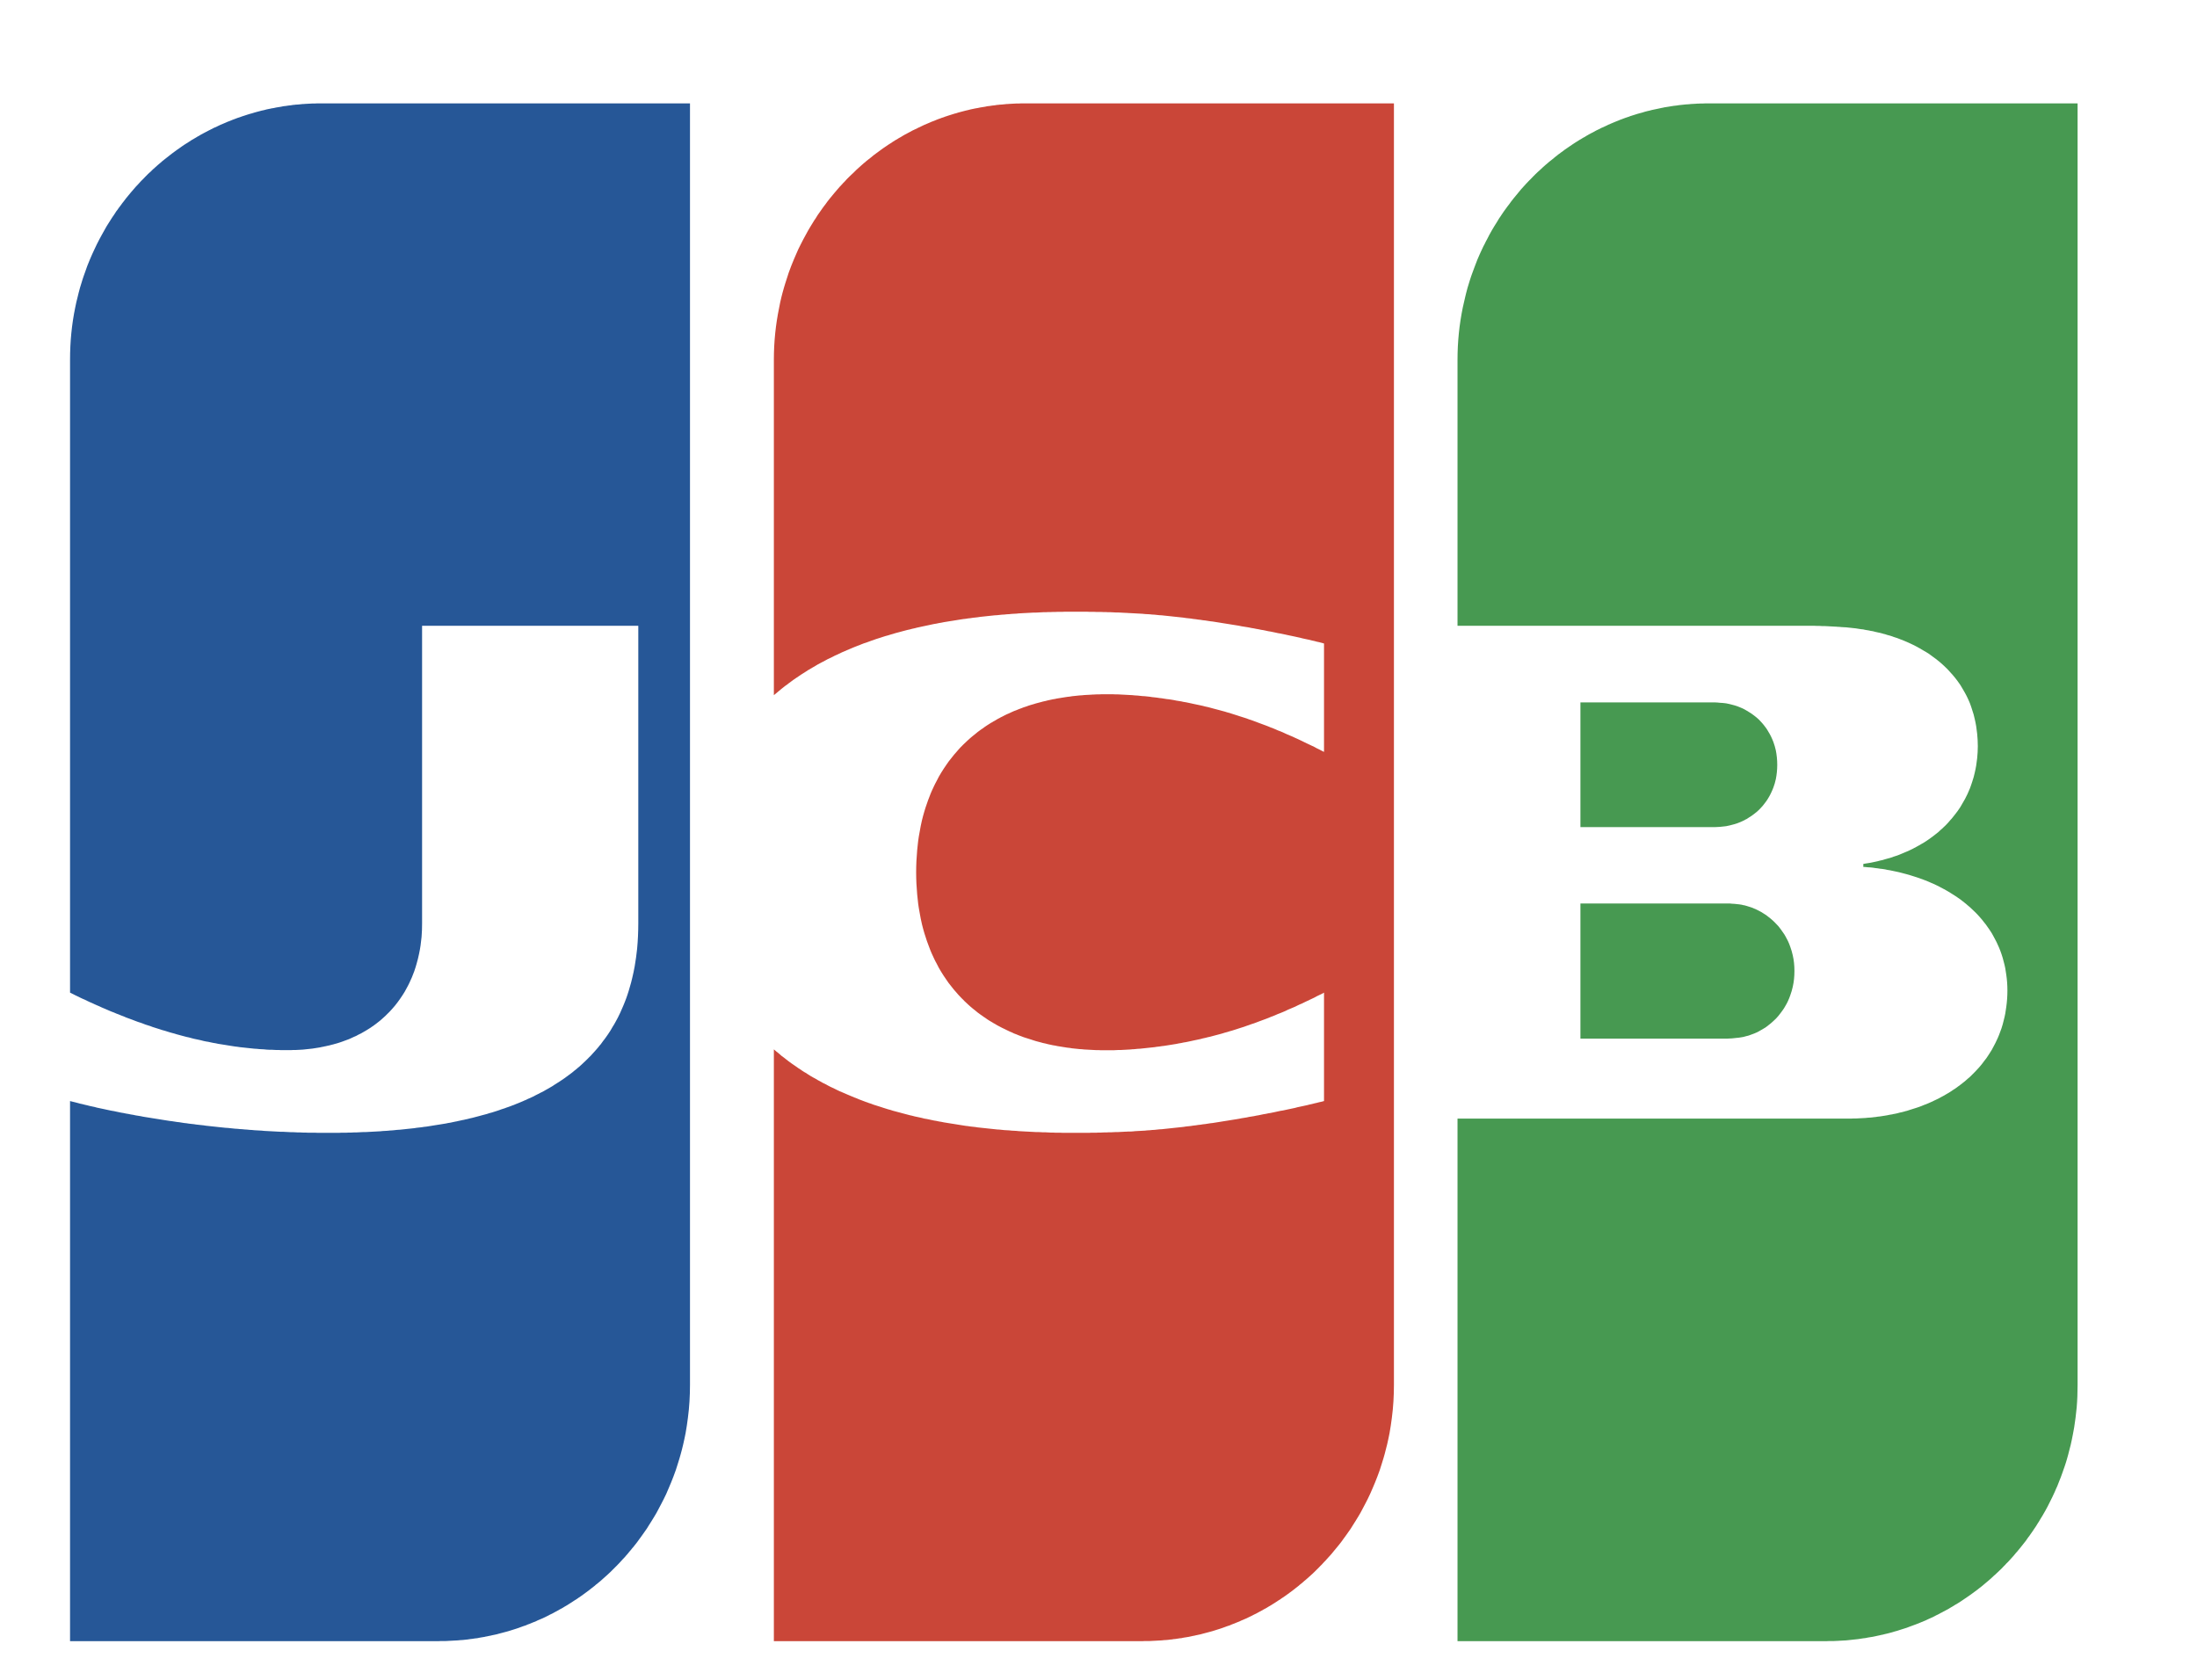
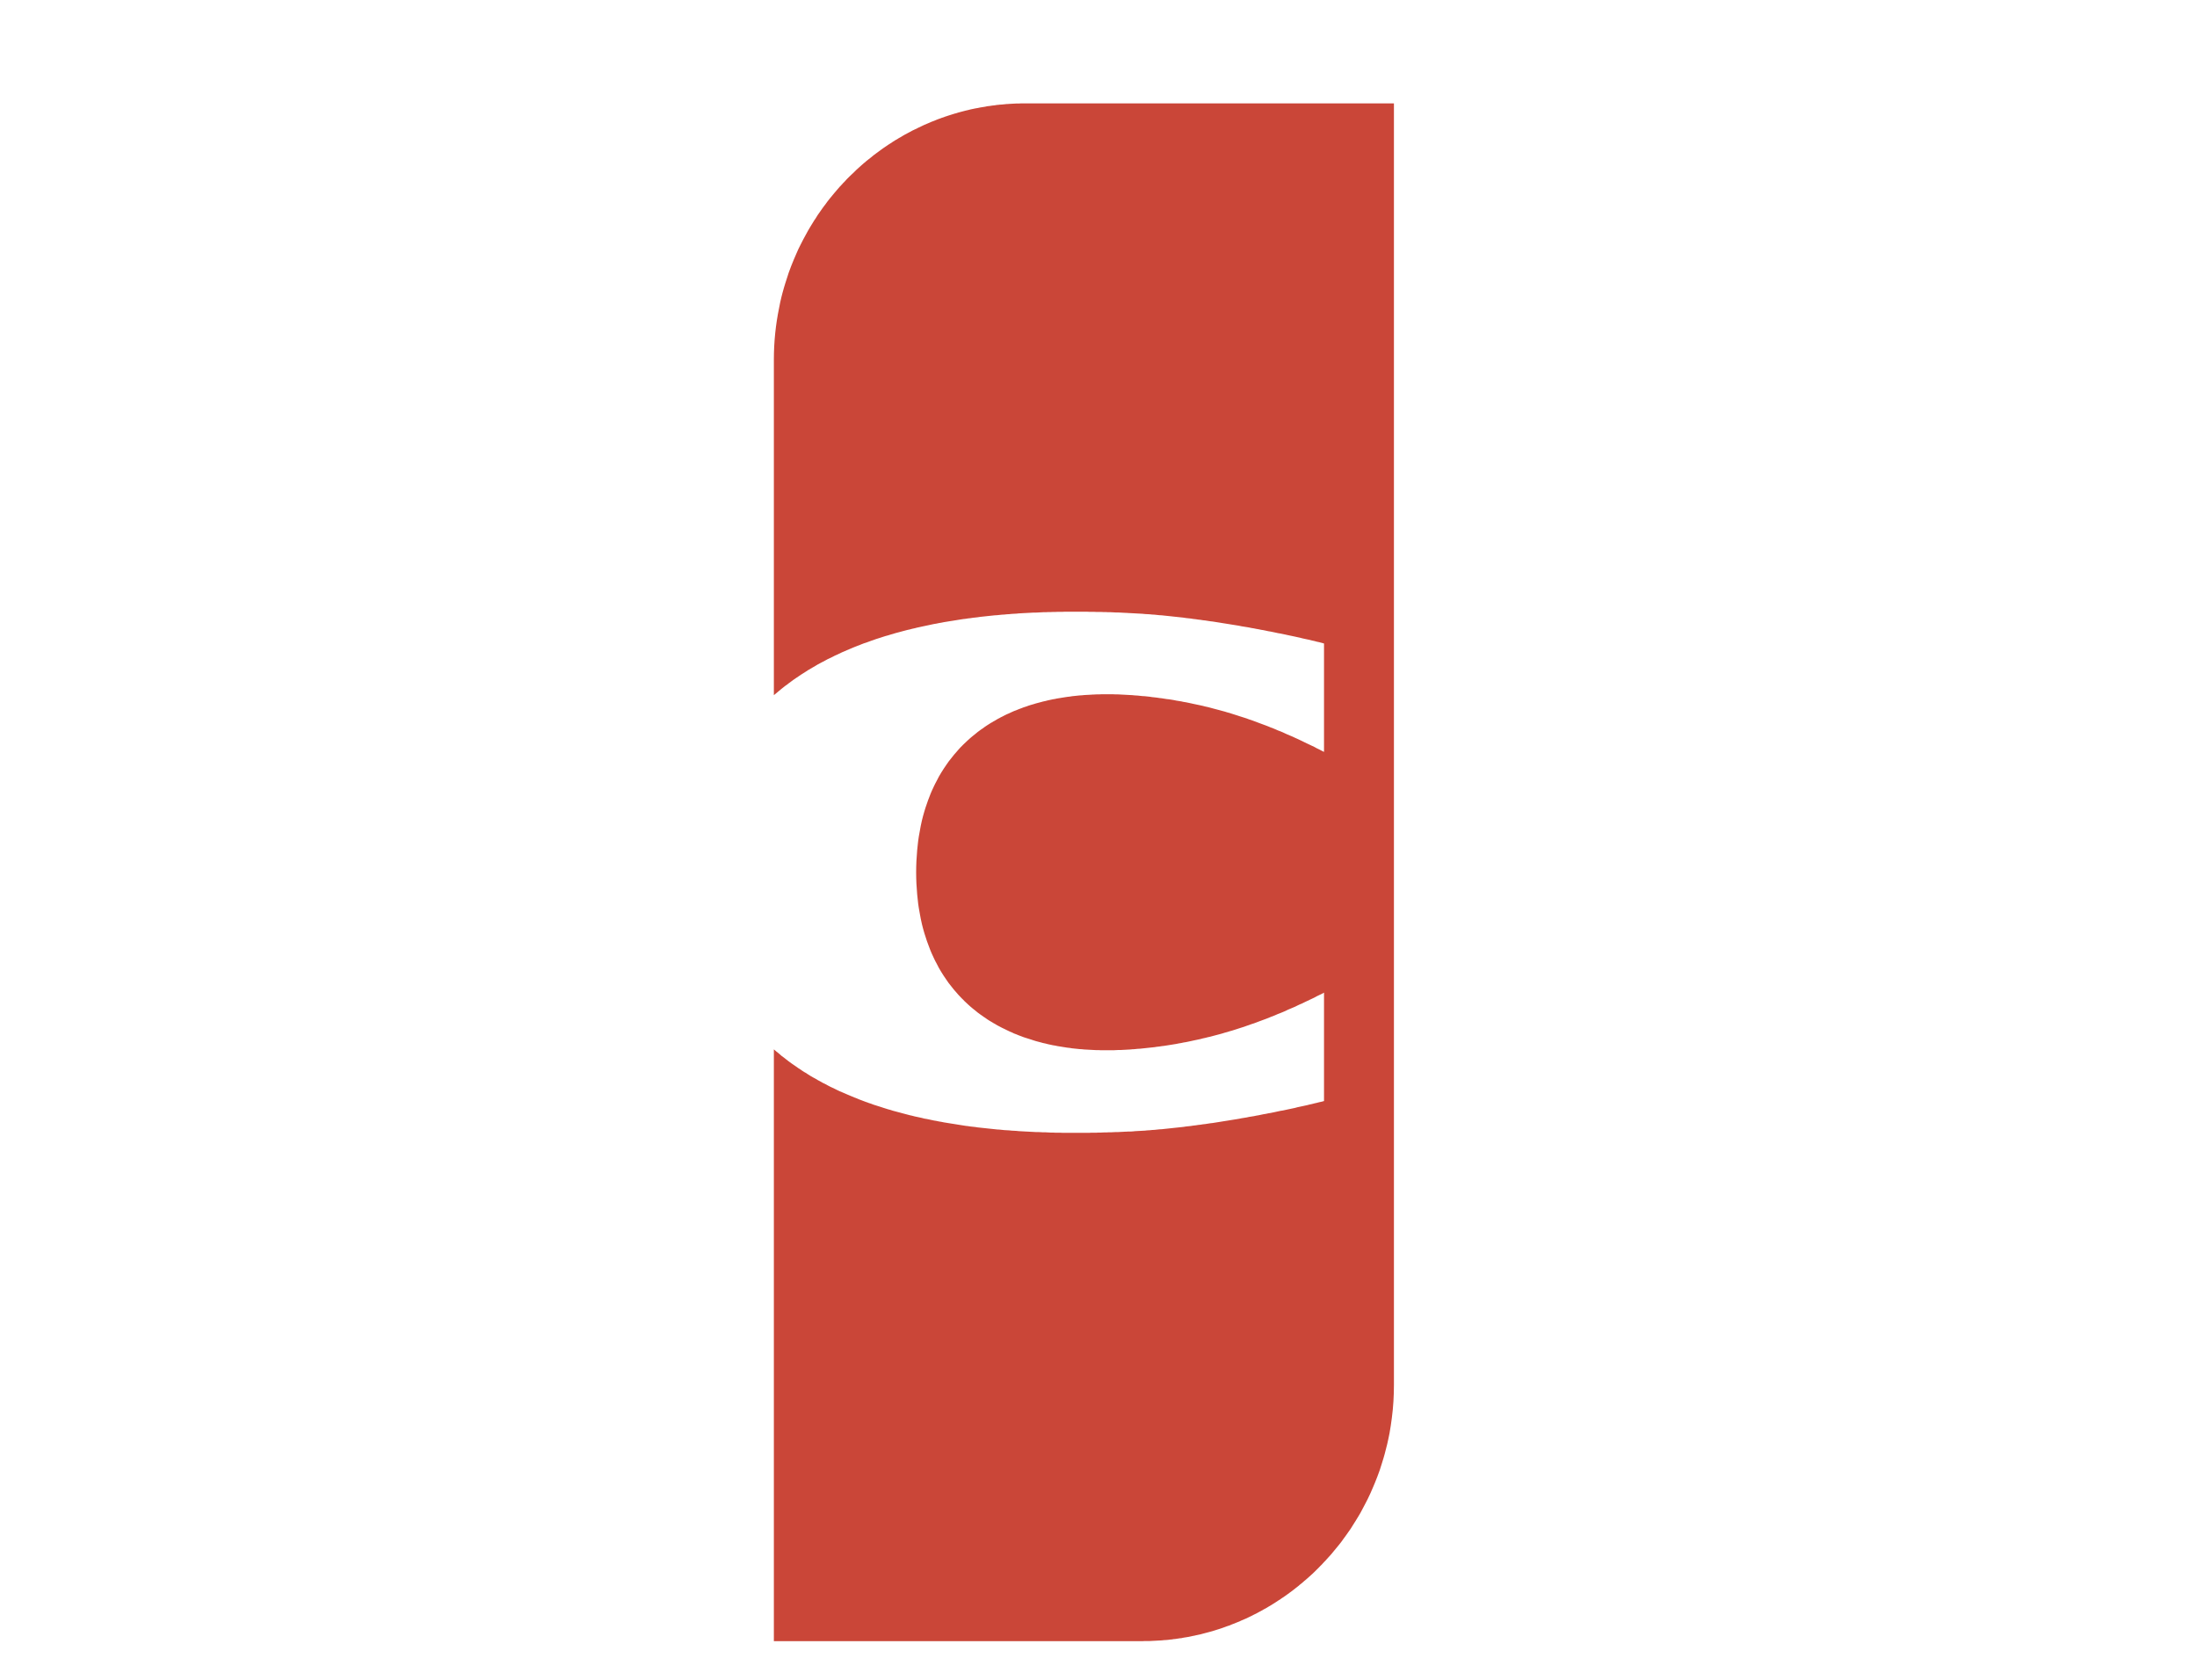
<svg xmlns="http://www.w3.org/2000/svg" width="17" height="13" viewBox="0 0 17 13" fill="none">
-   <path fill-rule="evenodd" clip-rule="evenodd" d="M12.229 6.992H12.239H12.258H12.277H12.295H12.314H12.333H12.352H12.37H12.389H12.408H12.427H12.446H12.464H12.483H12.502H12.521H12.539H12.558H12.577H12.596H12.614H12.633H12.652H12.671H12.69H12.708H12.727H12.746H12.765H12.784H12.802H12.821H12.84H12.858H12.877H12.896H12.915H12.934H12.952H12.971H12.99H13.009H13.027H13.046H13.065H13.084H13.103H13.121H13.14H13.159H13.178H13.196H13.215H13.234H13.253H13.271H13.29H13.309H13.328H13.347H13.362L13.365 6.992C13.371 6.992 13.377 6.992 13.384 6.992C13.39 6.993 13.396 6.993 13.403 6.994C13.409 6.994 13.415 6.995 13.422 6.995C13.428 6.996 13.434 6.996 13.44 6.997C13.447 6.998 13.453 6.999 13.459 6.999C13.466 7 13.472 7.001 13.478 7.002C13.482 7.003 13.486 7.004 13.489 7.005L13.497 7.006C13.503 7.008 13.509 7.009 13.515 7.011C13.522 7.013 13.528 7.015 13.534 7.017C13.541 7.019 13.547 7.021 13.553 7.023C13.559 7.026 13.566 7.028 13.572 7.031C13.578 7.033 13.584 7.036 13.591 7.039C13.597 7.042 13.603 7.045 13.609 7.048C13.616 7.051 13.622 7.055 13.628 7.058C13.634 7.062 13.641 7.066 13.647 7.07C13.653 7.074 13.659 7.078 13.666 7.082C13.672 7.087 13.678 7.091 13.684 7.096C13.691 7.101 13.697 7.106 13.703 7.111C13.71 7.117 13.716 7.122 13.722 7.128C13.728 7.134 13.735 7.14 13.741 7.147C13.747 7.153 13.754 7.16 13.76 7.167C13.766 7.175 13.772 7.182 13.778 7.19C13.785 7.199 13.791 7.208 13.797 7.217C13.804 7.226 13.81 7.236 13.816 7.247C13.823 7.259 13.829 7.271 13.835 7.283C13.842 7.298 13.848 7.313 13.853 7.328C13.861 7.349 13.867 7.371 13.872 7.393C13.881 7.431 13.885 7.472 13.885 7.515C13.885 7.557 13.881 7.598 13.872 7.637C13.867 7.659 13.861 7.681 13.853 7.702C13.848 7.717 13.842 7.732 13.835 7.747C13.829 7.76 13.823 7.772 13.816 7.783C13.81 7.794 13.804 7.804 13.797 7.814C13.791 7.823 13.785 7.831 13.778 7.84C13.772 7.848 13.766 7.855 13.76 7.863C13.754 7.87 13.747 7.877 13.741 7.884C13.735 7.89 13.728 7.896 13.722 7.902C13.716 7.908 13.71 7.913 13.703 7.919C13.697 7.924 13.691 7.929 13.684 7.934C13.678 7.939 13.672 7.943 13.666 7.948C13.659 7.952 13.653 7.956 13.647 7.96C13.641 7.964 13.634 7.968 13.628 7.971C13.622 7.975 13.616 7.978 13.609 7.982C13.603 7.985 13.597 7.988 13.591 7.991C13.584 7.994 13.578 7.996 13.572 7.999C13.566 8.001 13.559 8.004 13.553 8.006C13.547 8.008 13.541 8.011 13.534 8.013C13.528 8.015 13.522 8.017 13.515 8.018C13.509 8.02 13.503 8.022 13.497 8.023L13.489 8.025C13.486 8.026 13.482 8.026 13.478 8.027C13.472 8.028 13.466 8.029 13.459 8.03C13.453 8.031 13.447 8.032 13.44 8.032C13.434 8.033 13.428 8.034 13.422 8.034C13.415 8.035 13.409 8.035 13.403 8.036C13.396 8.036 13.39 8.037 13.384 8.037C13.377 8.037 13.371 8.038 13.365 8.038L13.355 8.038H13.347H13.328H13.309H13.29H13.271H13.253H13.234H13.215H13.196H13.178H13.159H13.14H13.121H13.103H13.084H13.065H13.046H13.027H13.009H12.99H12.971H12.952H12.934H12.915H12.896H12.877H12.858H12.84H12.821H12.802H12.784H12.765H12.746H12.727H12.708H12.69H12.671H12.652H12.633H12.614H12.596H12.577H12.558H12.539H12.521H12.502H12.483H12.464H12.446H12.427H12.408H12.389H12.37H12.352H12.333H12.314H12.295H12.277H12.258H12.239H12.229V6.992ZM13.741 5.807C13.748 5.842 13.752 5.88 13.752 5.919C13.752 5.958 13.748 5.995 13.741 6.03C13.736 6.053 13.73 6.074 13.722 6.095C13.716 6.11 13.71 6.125 13.703 6.139C13.697 6.151 13.691 6.163 13.684 6.174C13.679 6.184 13.672 6.193 13.666 6.202C13.66 6.211 13.653 6.219 13.647 6.227C13.641 6.235 13.635 6.242 13.628 6.249C13.622 6.255 13.616 6.262 13.61 6.268C13.603 6.274 13.597 6.279 13.591 6.285C13.585 6.29 13.578 6.295 13.572 6.3C13.566 6.305 13.559 6.31 13.553 6.314C13.547 6.318 13.541 6.322 13.534 6.326C13.528 6.33 13.522 6.334 13.516 6.338C13.509 6.341 13.503 6.344 13.497 6.348C13.491 6.351 13.484 6.354 13.478 6.357C13.472 6.359 13.466 6.362 13.459 6.365C13.453 6.367 13.447 6.369 13.441 6.372C13.434 6.374 13.428 6.376 13.422 6.378C13.415 6.38 13.409 6.382 13.403 6.383C13.397 6.385 13.39 6.387 13.384 6.388C13.378 6.389 13.372 6.391 13.365 6.392L13.361 6.393C13.357 6.393 13.352 6.394 13.347 6.395C13.341 6.395 13.335 6.396 13.328 6.397C13.322 6.397 13.316 6.398 13.309 6.399C13.303 6.399 13.297 6.4 13.29 6.4C13.284 6.4 13.278 6.401 13.272 6.401C13.265 6.401 13.259 6.401 13.253 6.401L13.25 6.401H13.234H13.215H13.197H13.178H13.159H13.14H13.121H13.103H13.084H13.065H13.046H13.028H13.009H12.99H12.971H12.953H12.934H12.915H12.896H12.877H12.859H12.84H12.821H12.802H12.784H12.765H12.746H12.727H12.709H12.69H12.671H12.652H12.633H12.615H12.596H12.577H12.558H12.54H12.521H12.502H12.483H12.464H12.446H12.427H12.408H12.389H12.371H12.352H12.333H12.314H12.296H12.277H12.258H12.239H12.229V5.436H12.239H12.258H12.277H12.296H12.314H12.333H12.352H12.371H12.389H12.408H12.427H12.446H12.464H12.483H12.502H12.521H12.54H12.558H12.577H12.596H12.615H12.633H12.652H12.671H12.69H12.709H12.727H12.746H12.765H12.784H12.802H12.821H12.84H12.859H12.877H12.896H12.915H12.934H12.953H12.971H12.99H13.009H13.028H13.046H13.065H13.084H13.103H13.121H13.14H13.159H13.178H13.197H13.215H13.234H13.253H13.261L13.272 5.436C13.278 5.436 13.284 5.437 13.29 5.437C13.297 5.438 13.303 5.438 13.309 5.439C13.316 5.439 13.322 5.44 13.328 5.44C13.335 5.441 13.341 5.442 13.347 5.442C13.352 5.443 13.357 5.444 13.361 5.444L13.365 5.445C13.372 5.446 13.378 5.448 13.384 5.449C13.39 5.45 13.397 5.452 13.403 5.454C13.409 5.455 13.415 5.457 13.422 5.459C13.428 5.461 13.434 5.463 13.441 5.465C13.447 5.467 13.453 5.47 13.459 5.472C13.466 5.475 13.472 5.478 13.478 5.48C13.484 5.483 13.491 5.486 13.497 5.489C13.503 5.493 13.509 5.496 13.516 5.5C13.522 5.503 13.528 5.507 13.534 5.511C13.541 5.515 13.547 5.519 13.553 5.523C13.559 5.528 13.566 5.532 13.572 5.537C13.578 5.542 13.585 5.547 13.591 5.552C13.597 5.558 13.603 5.563 13.61 5.569C13.616 5.576 13.622 5.582 13.628 5.588C13.635 5.595 13.641 5.603 13.647 5.61C13.653 5.618 13.66 5.626 13.666 5.635C13.672 5.644 13.679 5.654 13.684 5.664C13.691 5.675 13.697 5.686 13.703 5.698C13.71 5.712 13.716 5.727 13.722 5.742C13.73 5.763 13.736 5.785 13.741 5.807ZM16.069 0.8H16.076L16.076 10.717C16.076 10.777 16.074 10.835 16.069 10.893C16.064 10.944 16.058 10.995 16.05 11.044C16.044 11.078 16.038 11.111 16.031 11.144C16.026 11.171 16.019 11.197 16.012 11.223C16.007 11.246 16 11.269 15.994 11.291C15.988 11.311 15.982 11.332 15.975 11.351C15.969 11.37 15.963 11.387 15.956 11.405C15.95 11.422 15.944 11.439 15.937 11.455C15.931 11.47 15.925 11.486 15.919 11.501C15.912 11.515 15.906 11.53 15.9 11.544C15.894 11.558 15.887 11.571 15.881 11.585C15.875 11.598 15.869 11.61 15.862 11.623C15.856 11.635 15.85 11.647 15.844 11.659C15.837 11.671 15.831 11.682 15.825 11.694C15.819 11.705 15.812 11.716 15.806 11.727C15.8 11.737 15.793 11.748 15.787 11.758C15.781 11.769 15.775 11.779 15.768 11.789C15.762 11.799 15.756 11.808 15.75 11.818C15.743 11.827 15.737 11.837 15.731 11.846C15.725 11.855 15.718 11.864 15.712 11.873C15.706 11.882 15.7 11.891 15.693 11.899C15.687 11.908 15.681 11.916 15.675 11.925C15.668 11.933 15.662 11.941 15.656 11.949C15.649 11.957 15.643 11.965 15.637 11.973C15.631 11.981 15.624 11.988 15.618 11.996C15.612 12.004 15.606 12.011 15.599 12.018C15.593 12.026 15.587 12.033 15.581 12.04C15.574 12.047 15.568 12.054 15.562 12.061C15.556 12.068 15.549 12.075 15.543 12.082C15.537 12.088 15.531 12.095 15.524 12.101C15.518 12.108 15.512 12.115 15.505 12.121C15.499 12.127 15.493 12.133 15.487 12.14C15.48 12.146 15.474 12.152 15.468 12.158C15.462 12.164 15.456 12.17 15.449 12.176C15.443 12.182 15.437 12.188 15.43 12.193C15.424 12.199 15.418 12.205 15.412 12.21C15.405 12.216 15.399 12.221 15.393 12.227C15.387 12.232 15.38 12.238 15.374 12.243C15.368 12.248 15.362 12.254 15.355 12.259C15.349 12.264 15.343 12.269 15.337 12.274C15.33 12.279 15.324 12.284 15.318 12.289C15.312 12.294 15.305 12.299 15.299 12.304C15.293 12.308 15.287 12.313 15.28 12.318C15.274 12.322 15.268 12.327 15.261 12.332C15.255 12.336 15.249 12.341 15.243 12.345C15.236 12.35 15.23 12.354 15.224 12.358C15.218 12.363 15.211 12.367 15.205 12.371C15.199 12.375 15.193 12.38 15.186 12.384C15.18 12.388 15.174 12.392 15.168 12.396C15.161 12.4 15.155 12.404 15.149 12.408C15.143 12.412 15.136 12.416 15.13 12.419L15.111 12.431C15.105 12.435 15.099 12.438 15.092 12.442C15.086 12.446 15.08 12.449 15.074 12.453C15.068 12.456 15.061 12.46 15.055 12.463C15.049 12.467 15.042 12.47 15.036 12.473C15.03 12.477 15.024 12.48 15.017 12.483C15.011 12.487 15.005 12.49 14.999 12.493C14.992 12.496 14.986 12.499 14.98 12.502C14.974 12.506 14.967 12.509 14.961 12.512L14.942 12.521L14.924 12.529C14.917 12.532 14.911 12.535 14.905 12.538C14.899 12.54 14.892 12.543 14.886 12.546C14.88 12.549 14.873 12.551 14.867 12.554C14.861 12.556 14.855 12.559 14.848 12.562C14.842 12.564 14.836 12.566 14.83 12.569C14.823 12.571 14.817 12.574 14.811 12.576L14.792 12.583C14.786 12.585 14.78 12.588 14.773 12.59C14.767 12.592 14.761 12.595 14.755 12.597C14.748 12.599 14.742 12.601 14.736 12.603L14.717 12.609C14.711 12.611 14.704 12.613 14.698 12.615L14.68 12.621C14.673 12.623 14.667 12.624 14.661 12.626C14.655 12.628 14.648 12.63 14.642 12.632C14.636 12.633 14.629 12.635 14.623 12.637L14.604 12.642L14.586 12.646L14.567 12.651C14.561 12.652 14.554 12.653 14.548 12.655C14.542 12.656 14.536 12.658 14.529 12.659L14.511 12.663L14.492 12.667C14.486 12.668 14.479 12.669 14.473 12.67C14.467 12.671 14.46 12.672 14.454 12.673L14.435 12.677L14.417 12.679L14.398 12.682C14.392 12.683 14.385 12.684 14.379 12.685C14.373 12.686 14.367 12.686 14.36 12.687C14.354 12.688 14.348 12.688 14.341 12.689C14.335 12.69 14.329 12.691 14.323 12.691C14.316 12.692 14.31 12.692 14.304 12.693C14.298 12.693 14.291 12.694 14.285 12.695C14.279 12.695 14.273 12.695 14.266 12.696L14.248 12.697C14.241 12.697 14.235 12.698 14.229 12.698C14.223 12.699 14.216 12.699 14.21 12.699L14.191 12.7L14.172 12.7C14.166 12.7 14.16 12.7 14.154 12.7L14.135 12.701L14.131 12.701H14.116H14.097H14.079H14.06H14.041H14.022H14.004H13.985H13.966H13.947H13.928H13.91H13.891H13.872H13.853H13.835H13.816H13.797H13.778H13.759H13.741H13.722H13.703H13.684H13.666H13.647H13.628H13.609H13.591H13.572H13.553H13.534H13.515H13.497H13.478H13.459H13.44H13.422H13.403H13.384H13.365H13.347H13.328H13.309H13.29H13.271H13.253H13.234H13.215H13.196H13.178H13.159H13.14H13.121H13.102H13.084H13.065H13.046H13.027H13.008H12.99H12.971H12.952H12.933H12.915H12.896H12.877H12.858H12.84H12.821H12.802H12.783H12.764H12.746H12.727H12.708H12.689H12.671H12.652H12.633H12.614H12.595H12.577H12.558H12.539H12.52H12.502H12.483H12.464H12.445H12.427H12.408H12.389H12.37H12.351H12.333H12.314H12.295H12.276H12.258H12.239H12.22H12.201H12.182H12.164H12.145H12.126H12.107H12.089H12.07H12.051H12.032H12.014H11.995H11.976H11.957H11.938H11.92H11.901H11.882H11.863H11.845H11.826H11.807H11.788H11.769H11.751H11.732H11.713H11.694H11.676H11.657H11.638H11.619H11.6H11.582H11.563H11.544H11.525H11.507H11.488H11.469H11.45H11.431H11.413H11.394H11.375H11.356H11.338H11.319H11.278V8.657H11.319H11.338H11.356H11.375H11.394H11.413H11.431H11.45H11.469H11.488H11.507H11.525H11.544H11.563H11.582H11.6H11.619H11.638H11.657H11.676H11.694H11.713H11.732H11.751H11.769H11.788H11.807H11.826H11.845H11.863H11.882H11.901H11.92H11.938H11.957H11.976H11.995H12.014H12.032H12.051H12.07H12.089H12.107H12.126H12.145H12.164H12.182H12.201H12.22H12.239H12.258H12.276H12.295H12.314H12.333H12.351H12.37H12.389H12.408H12.427H12.445H12.464H12.483H12.502H12.52H12.539H12.558H12.577H12.595H12.614H12.633H12.652H12.671H12.689H12.708H12.727H12.746H12.764H12.783H12.802H12.821H12.84H12.858H12.877H12.896H12.915H12.933H12.952H12.971H12.99H13.008H13.027H13.046H13.065H13.084H13.102H13.121H13.14H13.159H13.178H13.196H13.215H13.234H13.253H13.271H13.29H13.309H13.328H13.347H13.365H13.384H13.403H13.422H13.44H13.459H13.478H13.497H13.515H13.534H13.553H13.572H13.591H13.609H13.628H13.647H13.666H13.684H13.703H13.722H13.741H13.759H13.778H13.797H13.816H13.835H13.853H13.872H13.891H13.91H13.928H13.947H13.966H13.985H14.004H14.022H14.041H14.06H14.079H14.097H14.116H14.135H14.154H14.172H14.191H14.21H14.229H14.248H14.266H14.285H14.295L14.304 8.657L14.323 8.657L14.341 8.656C14.348 8.656 14.354 8.656 14.36 8.656C14.367 8.656 14.373 8.655 14.379 8.655L14.398 8.654L14.417 8.653L14.435 8.652L14.454 8.65L14.473 8.649C14.479 8.648 14.486 8.647 14.492 8.647C14.498 8.646 14.504 8.645 14.511 8.645L14.529 8.642C14.536 8.641 14.542 8.641 14.548 8.64C14.554 8.639 14.561 8.638 14.567 8.637C14.573 8.636 14.579 8.635 14.586 8.634L14.604 8.631L14.623 8.627C14.629 8.626 14.636 8.625 14.642 8.624C14.648 8.622 14.654 8.621 14.661 8.62L14.68 8.616C14.686 8.614 14.692 8.613 14.698 8.611C14.704 8.61 14.711 8.608 14.717 8.607C14.723 8.605 14.73 8.603 14.736 8.602C14.742 8.6 14.748 8.598 14.755 8.597C14.761 8.595 14.767 8.593 14.773 8.591C14.78 8.589 14.786 8.587 14.792 8.585L14.811 8.579C14.817 8.577 14.823 8.575 14.83 8.573C14.836 8.571 14.842 8.569 14.848 8.567C14.855 8.564 14.861 8.562 14.867 8.56C14.873 8.557 14.88 8.555 14.886 8.552C14.892 8.55 14.899 8.547 14.905 8.545C14.911 8.542 14.917 8.54 14.924 8.537C14.93 8.534 14.936 8.532 14.942 8.529C14.949 8.526 14.955 8.523 14.961 8.52C14.967 8.517 14.974 8.514 14.98 8.511C14.986 8.508 14.992 8.505 14.999 8.502C15.005 8.499 15.011 8.495 15.017 8.492C15.024 8.489 15.03 8.485 15.036 8.482C15.043 8.478 15.049 8.475 15.055 8.471C15.061 8.468 15.068 8.464 15.074 8.46C15.08 8.456 15.086 8.452 15.092 8.449C15.099 8.444 15.105 8.44 15.111 8.436C15.118 8.432 15.124 8.428 15.13 8.424C15.136 8.419 15.143 8.415 15.149 8.41C15.155 8.406 15.161 8.401 15.168 8.396C15.174 8.392 15.18 8.387 15.186 8.382C15.193 8.377 15.199 8.372 15.205 8.367C15.211 8.361 15.218 8.356 15.224 8.35C15.23 8.345 15.236 8.339 15.243 8.334C15.249 8.328 15.255 8.322 15.261 8.316C15.268 8.31 15.274 8.303 15.28 8.297C15.287 8.29 15.293 8.284 15.299 8.277C15.305 8.27 15.312 8.263 15.318 8.256C15.324 8.249 15.33 8.241 15.337 8.233C15.343 8.225 15.349 8.217 15.355 8.209C15.362 8.201 15.368 8.192 15.374 8.184C15.381 8.174 15.387 8.165 15.393 8.155C15.399 8.145 15.406 8.135 15.412 8.125C15.418 8.114 15.424 8.103 15.43 8.091C15.437 8.079 15.443 8.066 15.449 8.053C15.456 8.039 15.462 8.025 15.468 8.01C15.475 7.993 15.481 7.976 15.487 7.959C15.494 7.938 15.5 7.916 15.505 7.894C15.514 7.861 15.52 7.828 15.524 7.794C15.53 7.752 15.533 7.71 15.533 7.666C15.533 7.623 15.53 7.582 15.524 7.542C15.52 7.509 15.514 7.477 15.505 7.445C15.5 7.424 15.494 7.403 15.487 7.383C15.481 7.366 15.475 7.349 15.468 7.333C15.462 7.319 15.456 7.305 15.449 7.291C15.443 7.279 15.437 7.267 15.43 7.255C15.424 7.244 15.418 7.233 15.412 7.222C15.406 7.212 15.399 7.202 15.393 7.193C15.387 7.184 15.381 7.175 15.374 7.166C15.368 7.157 15.362 7.149 15.355 7.141C15.349 7.133 15.343 7.125 15.337 7.118C15.33 7.11 15.324 7.103 15.318 7.096C15.312 7.089 15.305 7.082 15.299 7.075C15.293 7.069 15.287 7.063 15.28 7.056C15.274 7.05 15.268 7.044 15.261 7.038C15.255 7.032 15.249 7.027 15.243 7.021C15.236 7.015 15.23 7.01 15.224 7.005C15.218 6.999 15.211 6.994 15.205 6.989C15.199 6.984 15.193 6.979 15.186 6.974C15.18 6.97 15.174 6.965 15.168 6.96C15.161 6.956 15.155 6.951 15.149 6.947C15.143 6.942 15.136 6.938 15.13 6.934C15.124 6.93 15.118 6.926 15.111 6.922C15.105 6.918 15.099 6.914 15.092 6.91C15.086 6.906 15.08 6.902 15.074 6.899C15.068 6.895 15.061 6.891 15.055 6.888C15.049 6.884 15.043 6.881 15.036 6.878C15.03 6.874 15.024 6.871 15.017 6.868C15.011 6.864 15.005 6.861 14.999 6.858C14.992 6.855 14.986 6.852 14.98 6.849C14.974 6.846 14.967 6.843 14.961 6.84C14.955 6.838 14.949 6.835 14.942 6.832C14.936 6.829 14.93 6.827 14.924 6.824C14.917 6.821 14.911 6.819 14.905 6.816C14.899 6.814 14.892 6.811 14.886 6.809C14.88 6.806 14.873 6.804 14.867 6.802C14.861 6.8 14.855 6.797 14.848 6.795C14.842 6.793 14.836 6.791 14.83 6.789C14.823 6.787 14.817 6.785 14.811 6.783C14.805 6.781 14.798 6.779 14.792 6.777L14.773 6.771C14.767 6.769 14.761 6.767 14.755 6.766C14.748 6.764 14.742 6.762 14.736 6.761C14.73 6.759 14.723 6.757 14.717 6.756C14.711 6.754 14.704 6.753 14.698 6.751C14.692 6.75 14.686 6.748 14.68 6.747C14.673 6.745 14.667 6.744 14.661 6.743C14.654 6.741 14.648 6.74 14.642 6.739L14.623 6.735L14.604 6.732C14.598 6.731 14.592 6.729 14.586 6.728L14.567 6.725C14.561 6.724 14.554 6.724 14.548 6.723L14.529 6.72L14.511 6.718L14.492 6.715L14.473 6.713L14.454 6.712L14.435 6.71L14.418 6.709L14.418 6.686L14.435 6.683L14.454 6.68C14.46 6.679 14.467 6.678 14.473 6.677L14.492 6.673C14.498 6.672 14.504 6.67 14.511 6.669L14.529 6.665C14.536 6.663 14.542 6.662 14.548 6.66C14.554 6.659 14.561 6.657 14.567 6.656C14.573 6.654 14.579 6.652 14.586 6.65C14.592 6.649 14.598 6.647 14.604 6.645C14.611 6.643 14.617 6.641 14.623 6.64C14.629 6.638 14.636 6.636 14.642 6.634C14.648 6.631 14.655 6.629 14.661 6.627C14.667 6.625 14.673 6.623 14.68 6.621C14.686 6.618 14.692 6.616 14.698 6.614C14.704 6.611 14.711 6.609 14.717 6.606C14.723 6.604 14.73 6.601 14.736 6.598C14.742 6.596 14.748 6.593 14.755 6.59C14.761 6.588 14.767 6.585 14.773 6.582C14.78 6.579 14.786 6.576 14.792 6.573C14.798 6.57 14.805 6.567 14.811 6.563C14.817 6.56 14.823 6.557 14.83 6.553C14.836 6.55 14.842 6.547 14.848 6.543C14.855 6.539 14.861 6.536 14.867 6.532C14.873 6.528 14.88 6.525 14.886 6.521C14.892 6.517 14.899 6.513 14.905 6.509C14.911 6.505 14.917 6.5 14.924 6.496C14.93 6.492 14.936 6.487 14.942 6.483C14.949 6.478 14.955 6.474 14.961 6.469C14.967 6.464 14.974 6.459 14.98 6.454C14.986 6.449 14.992 6.444 14.999 6.439C15.005 6.433 15.011 6.428 15.017 6.422C15.024 6.417 15.03 6.411 15.036 6.405C15.043 6.399 15.049 6.393 15.055 6.387C15.061 6.38 15.068 6.374 15.074 6.367C15.08 6.36 15.086 6.353 15.092 6.346C15.099 6.339 15.105 6.332 15.111 6.324C15.118 6.316 15.124 6.308 15.13 6.3C15.136 6.292 15.143 6.283 15.149 6.275C15.155 6.265 15.162 6.256 15.168 6.247C15.174 6.237 15.18 6.227 15.186 6.216C15.193 6.205 15.199 6.194 15.205 6.183C15.212 6.17 15.218 6.157 15.224 6.145C15.231 6.13 15.237 6.116 15.243 6.101C15.249 6.084 15.256 6.066 15.261 6.049C15.269 6.026 15.275 6.004 15.28 5.981C15.289 5.944 15.295 5.906 15.299 5.868C15.302 5.837 15.304 5.806 15.304 5.775C15.304 5.742 15.302 5.71 15.299 5.679C15.295 5.639 15.289 5.601 15.28 5.564C15.275 5.54 15.269 5.518 15.261 5.496C15.256 5.478 15.249 5.46 15.243 5.443C15.237 5.429 15.231 5.414 15.224 5.4C15.218 5.388 15.212 5.375 15.205 5.363C15.199 5.352 15.193 5.341 15.186 5.33C15.18 5.32 15.174 5.31 15.168 5.3C15.162 5.291 15.155 5.282 15.149 5.273C15.143 5.265 15.136 5.256 15.13 5.248C15.124 5.24 15.118 5.233 15.111 5.225C15.105 5.218 15.099 5.211 15.092 5.204C15.086 5.197 15.08 5.19 15.074 5.184C15.068 5.177 15.061 5.171 15.055 5.165C15.049 5.159 15.043 5.153 15.036 5.147C15.03 5.142 15.024 5.136 15.017 5.13C15.011 5.125 15.005 5.12 14.999 5.115C14.992 5.11 14.986 5.105 14.98 5.1C14.974 5.095 14.967 5.09 14.961 5.086C14.955 5.081 14.949 5.077 14.942 5.072C14.936 5.068 14.93 5.064 14.924 5.059C14.917 5.055 14.911 5.051 14.905 5.047C14.899 5.043 14.892 5.039 14.886 5.036C14.88 5.032 14.873 5.028 14.867 5.025C14.861 5.021 14.855 5.017 14.848 5.014C14.842 5.011 14.836 5.007 14.83 5.004C14.823 5.001 14.817 4.997 14.811 4.994C14.805 4.991 14.798 4.988 14.792 4.985C14.786 4.982 14.78 4.979 14.773 4.976C14.767 4.974 14.761 4.971 14.755 4.968C14.748 4.965 14.742 4.963 14.736 4.96C14.73 4.958 14.723 4.955 14.717 4.952C14.711 4.95 14.704 4.948 14.698 4.945C14.692 4.943 14.686 4.941 14.68 4.938C14.673 4.936 14.667 4.934 14.661 4.932C14.655 4.93 14.648 4.928 14.642 4.925C14.636 4.923 14.629 4.921 14.623 4.919C14.617 4.918 14.611 4.916 14.604 4.914C14.598 4.912 14.592 4.91 14.586 4.908C14.579 4.907 14.573 4.905 14.567 4.903L14.548 4.898C14.542 4.897 14.536 4.895 14.529 4.894C14.523 4.892 14.517 4.891 14.511 4.89L14.492 4.885C14.486 4.884 14.479 4.883 14.473 4.882C14.467 4.88 14.46 4.879 14.454 4.878L14.435 4.875C14.429 4.874 14.423 4.872 14.417 4.871L14.398 4.869L14.379 4.866L14.36 4.863L14.341 4.861L14.323 4.859L14.304 4.857L14.285 4.855L14.266 4.854L14.248 4.853L14.229 4.851L14.221 4.851L14.21 4.85L14.191 4.849L14.172 4.848L14.154 4.847L14.135 4.846L14.116 4.845L14.097 4.845L14.079 4.844L14.06 4.844L14.041 4.843L14.031 4.843H14.022H14.004H13.985H13.966H13.947H13.928H13.91H13.891H13.872H13.853H13.835H13.816H13.797H13.778H13.759H13.741H13.722H13.703H13.684H13.666H13.647H13.628H13.609H13.591H13.572H13.553H13.534H13.515H13.497H13.478H13.459H13.44H13.422H13.403H13.384H13.365H13.347H13.328H13.309H13.29H13.271H13.253H13.234H13.215H13.196H13.178H13.159H13.14H13.121H13.102H13.084H13.065H13.046H13.027H13.008H12.99H12.971H12.952H12.933H12.915H12.896H12.877H12.858H12.84H12.821H12.802H12.783H12.764H12.746H12.727H12.708H12.689H12.671H12.652H12.633H12.614H12.595H12.577H12.558H12.539H12.52H12.502H12.483H12.464H12.445H12.427H12.408H12.389H12.37H12.351H12.333H12.314H12.295H12.276H12.258H12.239H12.22H12.201H12.182H12.164H12.145H12.126H12.107H12.089H12.07H12.051H12.032H12.014H11.995H11.976H11.957H11.938H11.92H11.901H11.882H11.863H11.845H11.826H11.807H11.788H11.769H11.751H11.732H11.713H11.694H11.676H11.657H11.638H11.619H11.6H11.582H11.563H11.544H11.525H11.507H11.488H11.469H11.45H11.431H11.413H11.394H11.375H11.356H11.338H11.319H11.278V2.784C11.278 2.645 11.292 2.51 11.319 2.379C11.325 2.351 11.331 2.324 11.338 2.296C11.343 2.273 11.35 2.249 11.356 2.226C11.362 2.205 11.369 2.185 11.375 2.164C11.381 2.146 11.387 2.127 11.394 2.109C11.4 2.092 11.406 2.075 11.413 2.058C11.419 2.042 11.425 2.026 11.431 2.011C11.438 1.996 11.444 1.982 11.45 1.967C11.456 1.953 11.463 1.94 11.469 1.926C11.475 1.913 11.481 1.9 11.488 1.888C11.494 1.875 11.5 1.863 11.507 1.851C11.513 1.839 11.519 1.827 11.525 1.816C11.531 1.805 11.538 1.794 11.544 1.782C11.55 1.772 11.556 1.761 11.563 1.75C11.569 1.74 11.575 1.73 11.582 1.72C11.588 1.71 11.594 1.7 11.6 1.69C11.607 1.681 11.613 1.671 11.619 1.662C11.625 1.653 11.632 1.643 11.638 1.634C11.644 1.626 11.65 1.617 11.657 1.608C11.663 1.6 11.669 1.591 11.676 1.583C11.682 1.574 11.688 1.566 11.694 1.558C11.7 1.55 11.707 1.542 11.713 1.534C11.719 1.526 11.726 1.518 11.732 1.511C11.738 1.503 11.744 1.496 11.751 1.488C11.757 1.481 11.763 1.474 11.769 1.466C11.776 1.459 11.782 1.452 11.788 1.445C11.794 1.438 11.801 1.431 11.807 1.424C11.813 1.418 11.819 1.411 11.826 1.404C11.832 1.398 11.838 1.391 11.845 1.385C11.851 1.378 11.857 1.372 11.863 1.366C11.87 1.36 11.876 1.353 11.882 1.347C11.888 1.341 11.895 1.335 11.901 1.329C11.907 1.324 11.913 1.318 11.92 1.312C11.926 1.306 11.932 1.3 11.938 1.295C11.945 1.289 11.951 1.284 11.957 1.278C11.963 1.273 11.97 1.267 11.976 1.262C11.982 1.257 11.988 1.251 11.995 1.246C12.001 1.241 12.007 1.236 12.014 1.231L12.032 1.216L12.051 1.201C12.057 1.196 12.063 1.191 12.07 1.187C12.076 1.182 12.082 1.177 12.089 1.173L12.107 1.159C12.114 1.155 12.12 1.15 12.126 1.146L12.145 1.133L12.164 1.12C12.17 1.116 12.176 1.112 12.182 1.108L12.201 1.096C12.207 1.092 12.214 1.088 12.22 1.084C12.226 1.08 12.232 1.077 12.239 1.073C12.245 1.069 12.251 1.065 12.258 1.062C12.264 1.058 12.27 1.054 12.276 1.051C12.283 1.047 12.289 1.044 12.295 1.04C12.301 1.037 12.308 1.033 12.314 1.03C12.32 1.027 12.326 1.023 12.333 1.02C12.339 1.017 12.345 1.013 12.351 1.01C12.358 1.007 12.364 1.004 12.37 1.001L12.389 0.991C12.395 0.988 12.402 0.986 12.408 0.983C12.414 0.98 12.42 0.977 12.427 0.974C12.433 0.971 12.439 0.968 12.445 0.965C12.452 0.963 12.458 0.96 12.464 0.957C12.47 0.954 12.477 0.952 12.483 0.949C12.489 0.946 12.495 0.944 12.502 0.941L12.52 0.934L12.539 0.926C12.545 0.924 12.552 0.922 12.558 0.919C12.564 0.917 12.57 0.915 12.577 0.912C12.583 0.91 12.589 0.908 12.595 0.906C12.602 0.904 12.608 0.902 12.614 0.899L12.633 0.893C12.639 0.891 12.646 0.889 12.652 0.887C12.658 0.885 12.664 0.883 12.671 0.881C12.677 0.88 12.683 0.878 12.689 0.876C12.696 0.874 12.702 0.872 12.708 0.871C12.714 0.869 12.721 0.867 12.727 0.865L12.746 0.86C12.752 0.859 12.758 0.857 12.764 0.856C12.771 0.854 12.777 0.853 12.783 0.851C12.79 0.85 12.796 0.848 12.802 0.847L12.821 0.843L12.84 0.839C12.846 0.837 12.852 0.836 12.858 0.835C12.865 0.834 12.871 0.833 12.877 0.831C12.883 0.83 12.89 0.829 12.896 0.828L12.915 0.825C12.921 0.824 12.927 0.823 12.933 0.822C12.94 0.821 12.946 0.82 12.952 0.819C12.959 0.818 12.965 0.817 12.971 0.817C12.977 0.816 12.983 0.815 12.99 0.814L13.008 0.812C13.015 0.811 13.021 0.811 13.027 0.81C13.034 0.809 13.04 0.809 13.046 0.808L13.065 0.807L13.084 0.805C13.09 0.805 13.096 0.804 13.102 0.804C13.109 0.804 13.115 0.803 13.121 0.803C13.127 0.802 13.134 0.802 13.14 0.802L13.159 0.801C13.165 0.801 13.171 0.801 13.178 0.801C13.184 0.8 13.19 0.8 13.196 0.8C13.203 0.8 13.209 0.8 13.215 0.8L13.22 0.8H13.234H13.253H13.271H13.29H13.309H13.328H13.347H13.365H13.384H13.403H13.422H13.44H13.459H13.478H13.497H13.515H13.534H13.553H13.572H13.591H13.609H13.628H13.647H13.666H13.684H13.703H13.722H13.741H13.759H13.778H13.797H13.816H13.835H13.853H13.872H13.891H13.91H13.928H13.947H13.966H13.985H14.004H14.022H14.041H14.06H14.079H14.097H14.116H14.135H14.154H14.172H14.191H14.21H14.229H14.248H14.266H14.285H14.304H14.323H14.341H14.36H14.379H14.398H14.417H14.435H14.454H14.473H14.492H14.511H14.529H14.548H14.567H14.586H14.604H14.623H14.642H14.661H14.68H14.698H14.717H14.736H14.755H14.773H14.792H14.811H14.83H14.848H14.867H14.886H14.905H14.924H14.942H14.961H14.98H14.999H15.017H15.036H15.055H15.074H15.092H15.111H15.13H15.149H15.168H15.186H15.205H15.224H15.243H15.261H15.28H15.299H15.318H15.337H15.355H15.374H15.393H15.412H15.43H15.449H15.468H15.487H15.505H15.524H15.543H15.562H15.581H15.599H15.618H15.637H15.656H15.675H15.693H15.712H15.731H15.75H15.768H15.787H15.806H15.825H15.844H15.862H15.881H15.9H15.919H15.937H15.956H15.975H15.994H16.012H16.031H16.05L16.069 0.8Z" fill="#479951" />
-   <path fill-rule="evenodd" clip-rule="evenodd" d="M0.582 7.702C0.568 7.695 0.555 7.689 0.542 7.682V2.784C0.542 2.645 0.555 2.511 0.582 2.38C0.587 2.352 0.594 2.325 0.601 2.297C0.606 2.274 0.613 2.25 0.619 2.227C0.625 2.206 0.631 2.186 0.638 2.165C0.644 2.147 0.65 2.128 0.657 2.11C0.663 2.093 0.669 2.076 0.675 2.059C0.682 2.043 0.688 2.027 0.694 2.012C0.7 1.997 0.707 1.983 0.713 1.968C0.719 1.954 0.725 1.941 0.732 1.927C0.738 1.914 0.744 1.901 0.75 1.889C0.757 1.876 0.763 1.864 0.769 1.852C0.775 1.84 0.782 1.828 0.788 1.817C0.794 1.806 0.8 1.795 0.807 1.783C0.813 1.773 0.819 1.762 0.825 1.751C0.832 1.741 0.838 1.731 0.844 1.721C0.85 1.711 0.857 1.701 0.863 1.691C0.869 1.682 0.875 1.672 0.882 1.663C0.888 1.654 0.894 1.644 0.9 1.635C0.907 1.627 0.913 1.618 0.919 1.609C0.925 1.601 0.932 1.592 0.938 1.584C0.944 1.575 0.95 1.567 0.957 1.559C0.963 1.551 0.969 1.543 0.975 1.535C0.982 1.527 0.988 1.519 0.994 1.512C1 1.504 1.006 1.497 1.013 1.489C1.019 1.482 1.025 1.475 1.032 1.467C1.038 1.46 1.044 1.453 1.05 1.446C1.056 1.439 1.063 1.432 1.069 1.426C1.075 1.419 1.081 1.412 1.088 1.405C1.094 1.399 1.1 1.392 1.107 1.386C1.113 1.38 1.119 1.373 1.125 1.367C1.131 1.361 1.138 1.354 1.144 1.348C1.15 1.342 1.156 1.336 1.163 1.331C1.169 1.325 1.175 1.319 1.181 1.313C1.188 1.307 1.194 1.302 1.2 1.296C1.206 1.29 1.213 1.285 1.219 1.279C1.225 1.274 1.231 1.268 1.238 1.263C1.244 1.258 1.25 1.252 1.256 1.247C1.263 1.242 1.269 1.237 1.275 1.232C1.281 1.227 1.288 1.222 1.294 1.217C1.3 1.212 1.306 1.207 1.313 1.202C1.319 1.197 1.325 1.192 1.331 1.188L1.35 1.174C1.356 1.169 1.363 1.165 1.369 1.16C1.375 1.156 1.381 1.151 1.388 1.147C1.394 1.143 1.4 1.138 1.406 1.134C1.413 1.13 1.419 1.125 1.425 1.121C1.431 1.117 1.438 1.113 1.444 1.109C1.45 1.105 1.456 1.101 1.463 1.097C1.469 1.093 1.475 1.089 1.481 1.085C1.488 1.081 1.494 1.078 1.5 1.074C1.506 1.07 1.513 1.066 1.519 1.063C1.525 1.059 1.531 1.055 1.538 1.052C1.544 1.048 1.55 1.045 1.556 1.041C1.563 1.038 1.569 1.034 1.575 1.031C1.581 1.028 1.587 1.024 1.594 1.021C1.6 1.018 1.606 1.014 1.613 1.011L1.631 1.002C1.637 0.999 1.644 0.995 1.65 0.992C1.656 0.989 1.662 0.986 1.669 0.984C1.675 0.981 1.681 0.978 1.687 0.975C1.694 0.972 1.7 0.969 1.706 0.966C1.712 0.963 1.719 0.961 1.725 0.958C1.731 0.955 1.737 0.953 1.744 0.95L1.762 0.942L1.781 0.935L1.8 0.927C1.806 0.925 1.812 0.922 1.819 0.92C1.825 0.918 1.831 0.916 1.837 0.913C1.844 0.911 1.85 0.909 1.856 0.907L1.875 0.9L1.894 0.894C1.9 0.892 1.906 0.89 1.912 0.888C1.919 0.886 1.925 0.884 1.931 0.882C1.937 0.88 1.944 0.878 1.95 0.877C1.956 0.875 1.962 0.873 1.969 0.871L1.987 0.866C1.994 0.864 2 0.863 2.006 0.861C2.012 0.859 2.019 0.858 2.025 0.856C2.031 0.855 2.037 0.853 2.044 0.852C2.05 0.85 2.056 0.849 2.062 0.847L2.081 0.843C2.087 0.842 2.094 0.841 2.1 0.839C2.106 0.838 2.112 0.837 2.119 0.836C2.125 0.834 2.131 0.833 2.137 0.832C2.144 0.831 2.15 0.83 2.156 0.829L2.175 0.826C2.181 0.824 2.187 0.823 2.193 0.822C2.2 0.821 2.206 0.821 2.212 0.82C2.218 0.819 2.225 0.818 2.231 0.817L2.25 0.815L2.268 0.812C2.275 0.812 2.281 0.811 2.287 0.81C2.293 0.81 2.3 0.809 2.306 0.809L2.325 0.807C2.331 0.806 2.337 0.806 2.343 0.805C2.35 0.805 2.356 0.805 2.362 0.804C2.368 0.804 2.375 0.803 2.381 0.803C2.387 0.803 2.393 0.802 2.4 0.802L2.418 0.801C2.425 0.801 2.431 0.801 2.437 0.801C2.443 0.8 2.45 0.8 2.456 0.8C2.462 0.8 2.468 0.8 2.475 0.8L2.483 0.8H2.493H2.512H2.531H2.55H2.568H2.587H2.606H2.625H2.643H2.662H2.681H2.7H2.718H2.737H2.756H2.774H2.793H2.812H2.831H2.849H2.868H2.887H2.906H2.924H2.943H2.962H2.981H2.999H3.018H3.037H3.056H3.074H3.093H3.112H3.131H3.149H3.168H3.187H3.206H3.224H3.243H3.262H3.28H3.299H3.318H3.337H3.355H3.374H3.393H3.412H3.43H3.449H3.468H3.487H3.505H3.524H3.543H3.562H3.58H3.599H3.618H3.637H3.655H3.674H3.693H3.712H3.73H3.749H3.768H3.786H3.805H3.824H3.843H3.861H3.88H3.899H3.918H3.936H3.955H3.974H3.993H4.011H4.03H4.049H4.068H4.086H4.105H4.124H4.143H4.161H4.18H4.199H4.218H4.236H4.255H4.274H4.292H4.311H4.33H4.349H4.367H4.386H4.405H4.424H4.442H4.461H4.48H4.499H4.517H4.536H4.555H4.574H4.592H4.611H4.63H4.649H4.667H4.686H4.705H4.724H4.742H4.761H4.78H4.799H4.817H4.836H4.855H4.873H4.892H4.911H4.93H4.948H4.967H4.986H5.005H5.023H5.042H5.061H5.08H5.098H5.117H5.136H5.155H5.173H5.192H5.211H5.23H5.248H5.267H5.286H5.305H5.323H5.339V10.717C5.339 10.804 5.334 10.889 5.323 10.972C5.318 11.012 5.312 11.052 5.305 11.091C5.299 11.121 5.293 11.151 5.286 11.18C5.28 11.205 5.274 11.23 5.267 11.254C5.261 11.275 5.255 11.297 5.248 11.318C5.242 11.337 5.236 11.356 5.23 11.375C5.224 11.392 5.217 11.41 5.211 11.427C5.205 11.443 5.199 11.459 5.192 11.475C5.186 11.49 5.18 11.505 5.173 11.52C5.167 11.534 5.161 11.548 5.155 11.562C5.148 11.575 5.142 11.588 5.136 11.601C5.13 11.613 5.123 11.626 5.117 11.638C5.111 11.65 5.105 11.662 5.098 11.674C5.092 11.685 5.086 11.697 5.08 11.708C5.073 11.719 5.067 11.729 5.061 11.74C5.055 11.751 5.048 11.761 5.042 11.771C5.036 11.781 5.03 11.791 5.023 11.801C5.017 11.81 5.011 11.82 5.005 11.83C4.998 11.839 4.992 11.848 4.986 11.857C4.98 11.866 4.973 11.875 4.967 11.884C4.961 11.893 4.955 11.901 4.948 11.91C4.942 11.918 4.936 11.927 4.93 11.935C4.924 11.943 4.917 11.951 4.911 11.959C4.905 11.967 4.899 11.975 4.892 11.982C4.886 11.99 4.88 11.998 4.873 12.005C4.867 12.012 4.861 12.02 4.855 12.027C4.849 12.034 4.842 12.041 4.836 12.049C4.83 12.056 4.824 12.062 4.817 12.069C4.811 12.076 4.805 12.083 4.799 12.089C4.792 12.096 4.786 12.103 4.78 12.109C4.774 12.116 4.767 12.122 4.761 12.128C4.755 12.134 4.749 12.141 4.742 12.147C4.736 12.153 4.73 12.159 4.724 12.165C4.717 12.171 4.711 12.177 4.705 12.183C4.699 12.189 4.692 12.194 4.686 12.2C4.68 12.206 4.674 12.211 4.667 12.217C4.661 12.222 4.655 12.228 4.649 12.233C4.642 12.238 4.636 12.244 4.63 12.249C4.624 12.254 4.617 12.259 4.611 12.264C4.605 12.27 4.599 12.275 4.592 12.28C4.586 12.285 4.58 12.29 4.574 12.294C4.567 12.299 4.561 12.304 4.555 12.309C4.549 12.314 4.542 12.318 4.536 12.323C4.53 12.328 4.524 12.332 4.517 12.337C4.511 12.341 4.505 12.346 4.499 12.35C4.492 12.354 4.486 12.359 4.48 12.363C4.474 12.367 4.467 12.372 4.461 12.376C4.455 12.38 4.449 12.384 4.442 12.388C4.436 12.392 4.43 12.396 4.424 12.4C4.417 12.404 4.411 12.408 4.405 12.412C4.399 12.416 4.392 12.42 4.386 12.424C4.38 12.427 4.374 12.431 4.367 12.435C4.361 12.439 4.355 12.442 4.349 12.446C4.342 12.449 4.336 12.453 4.33 12.456C4.324 12.46 4.318 12.463 4.311 12.467L4.292 12.477C4.286 12.48 4.28 12.483 4.274 12.487C4.268 12.49 4.261 12.493 4.255 12.496C4.249 12.499 4.243 12.503 4.236 12.506C4.23 12.509 4.224 12.512 4.218 12.515C4.211 12.518 4.205 12.521 4.199 12.524C4.193 12.527 4.186 12.529 4.18 12.532L4.161 12.54L4.143 12.549C4.136 12.551 4.13 12.554 4.124 12.556C4.118 12.559 4.111 12.562 4.105 12.564C4.099 12.567 4.093 12.569 4.086 12.571C4.08 12.574 4.074 12.576 4.068 12.579C4.061 12.581 4.055 12.583 4.049 12.585L4.03 12.592L4.011 12.599C4.005 12.601 3.999 12.603 3.993 12.605C3.986 12.607 3.98 12.609 3.974 12.611C3.968 12.613 3.961 12.615 3.955 12.617L3.936 12.623L3.918 12.628C3.911 12.63 3.905 12.632 3.899 12.633C3.893 12.635 3.886 12.637 3.88 12.638C3.874 12.64 3.868 12.641 3.861 12.643C3.855 12.645 3.849 12.646 3.843 12.648L3.824 12.652L3.805 12.656C3.799 12.658 3.793 12.659 3.786 12.66C3.78 12.662 3.774 12.663 3.768 12.664C3.761 12.665 3.755 12.666 3.749 12.668L3.73 12.671C3.724 12.672 3.718 12.673 3.712 12.674C3.705 12.675 3.699 12.677 3.693 12.678C3.687 12.678 3.68 12.679 3.674 12.68L3.655 12.683C3.649 12.684 3.643 12.685 3.637 12.685C3.63 12.686 3.624 12.687 3.618 12.688C3.612 12.688 3.605 12.689 3.599 12.69C3.593 12.691 3.587 12.691 3.58 12.692L3.562 12.693C3.555 12.694 3.549 12.695 3.543 12.695C3.537 12.695 3.53 12.696 3.524 12.696L3.505 12.697L3.487 12.698C3.48 12.699 3.474 12.699 3.468 12.699C3.462 12.699 3.455 12.7 3.449 12.7C3.443 12.7 3.437 12.7 3.43 12.7L3.412 12.7C3.406 12.701 3.4 12.701 3.394 12.701H3.393H3.374H3.355H3.337H3.318H3.299H3.28H3.262H3.243H3.224H3.206H3.187H3.168H3.149H3.131H3.112H3.093H3.074H3.056H3.037H3.018H2.999H2.981H2.962H2.943H2.924H2.906H2.887H2.868H2.849H2.831H2.812H2.793H2.774H2.756H2.737H2.718H2.7H2.681H2.662H2.643H2.625H2.606H2.587H2.568H2.55H2.531H2.512H2.493H2.475H2.456H2.437H2.418H2.4H2.381H2.362H2.343H2.325H2.306H2.287H2.268H2.25H2.231H2.212H2.193H2.175H2.156H2.137H2.119H2.1H2.081H2.062H2.044H2.025H2.006H1.987H1.969H1.95H1.931H1.912H1.894H1.875H1.856H1.837H1.819H1.8H1.781H1.762H1.744H1.725H1.706H1.687H1.669H1.65H1.631H1.613H1.594H1.575H1.556H1.538H1.519H1.5H1.481H1.463H1.444H1.425H1.406H1.388H1.369H1.35H1.331H1.313H1.294H1.275H1.256H1.238H1.219H1.2H1.181H1.163H1.144H1.125H1.107H1.088H1.069H1.05H1.032H1.013H0.994H0.975H0.957H0.938H0.919H0.9H0.882H0.863H0.844H0.825H0.807H0.788H0.769H0.75H0.732H0.713H0.694H0.675H0.657H0.638H0.619H0.601H0.582H0.542V8.521C0.542 8.521 0.555 8.525 0.582 8.531L0.601 8.536L0.619 8.541L0.638 8.545L0.657 8.55L0.675 8.554L0.694 8.559L0.713 8.563L0.732 8.567L0.75 8.572L0.769 8.576L0.788 8.58L0.807 8.584L0.825 8.588L0.844 8.592L0.863 8.596L0.882 8.599L0.9 8.603L0.919 8.607L0.938 8.611L0.957 8.614L0.975 8.618L0.994 8.621L1.013 8.625L1.032 8.628L1.05 8.632L1.069 8.635L1.088 8.638L1.107 8.642L1.125 8.645L1.144 8.648L1.163 8.651L1.181 8.654L1.2 8.657L1.219 8.66L1.238 8.663L1.256 8.666L1.275 8.669L1.294 8.672L1.313 8.675L1.331 8.677L1.35 8.68L1.369 8.683L1.388 8.685L1.406 8.688L1.425 8.691L1.444 8.693L1.463 8.696L1.481 8.698L1.5 8.7L1.519 8.703L1.538 8.705L1.556 8.707L1.575 8.709L1.594 8.712L1.613 8.714L1.631 8.716L1.65 8.718L1.669 8.72L1.687 8.722L1.706 8.724L1.725 8.726L1.744 8.728L1.762 8.729L1.781 8.731L1.8 8.733L1.819 8.735L1.837 8.736L1.856 8.738L1.875 8.739L1.894 8.741L1.912 8.742L1.931 8.744L1.95 8.745L1.969 8.747L1.987 8.748L2.006 8.749L2.025 8.75L2.044 8.752L2.062 8.753L2.081 8.754L2.1 8.755L2.119 8.756L2.137 8.757L2.156 8.758L2.175 8.759L2.193 8.759L2.212 8.76L2.231 8.761L2.25 8.762L2.268 8.762L2.287 8.763L2.306 8.764L2.325 8.764L2.343 8.765L2.362 8.765L2.381 8.766L2.4 8.766L2.418 8.766L2.437 8.766L2.456 8.767L2.475 8.767L2.493 8.767L2.512 8.767L2.531 8.767L2.538 8.767L2.55 8.767L2.568 8.767L2.587 8.767L2.606 8.767L2.625 8.767L2.643 8.766L2.662 8.766L2.681 8.766L2.7 8.765L2.718 8.765L2.737 8.764L2.756 8.764L2.774 8.763L2.793 8.762L2.812 8.761L2.831 8.761L2.849 8.76L2.868 8.759L2.887 8.758L2.906 8.757L2.924 8.756L2.943 8.755L2.962 8.753L2.981 8.752L2.999 8.751L3.018 8.749L3.037 8.748L3.056 8.746L3.074 8.744L3.093 8.743L3.112 8.741L3.131 8.739L3.149 8.737L3.168 8.735L3.187 8.733L3.206 8.731L3.224 8.728L3.243 8.726L3.262 8.724L3.28 8.721L3.299 8.719L3.318 8.716C3.324 8.715 3.33 8.714 3.337 8.713L3.355 8.71L3.374 8.707L3.393 8.704C3.399 8.703 3.405 8.702 3.412 8.701L3.43 8.698C3.437 8.697 3.443 8.696 3.449 8.695C3.455 8.694 3.462 8.692 3.468 8.691L3.487 8.688L3.505 8.684L3.524 8.68C3.53 8.679 3.537 8.678 3.543 8.676L3.562 8.672L3.58 8.668C3.587 8.667 3.593 8.666 3.599 8.664L3.618 8.66C3.624 8.658 3.63 8.657 3.637 8.655C3.643 8.654 3.649 8.652 3.655 8.651L3.674 8.646C3.68 8.645 3.687 8.643 3.693 8.641C3.699 8.64 3.705 8.638 3.712 8.636L3.73 8.631C3.736 8.63 3.743 8.628 3.749 8.626C3.755 8.624 3.761 8.623 3.768 8.621L3.786 8.615C3.793 8.613 3.799 8.612 3.805 8.61L3.824 8.604L3.843 8.598C3.849 8.596 3.855 8.594 3.861 8.592L3.88 8.585L3.899 8.579C3.905 8.577 3.912 8.575 3.918 8.572C3.924 8.57 3.93 8.568 3.936 8.566L3.955 8.559C3.961 8.556 3.968 8.554 3.974 8.552C3.98 8.549 3.986 8.547 3.993 8.544C3.999 8.542 4.005 8.539 4.011 8.537L4.03 8.529L4.049 8.521C4.055 8.518 4.061 8.515 4.068 8.513C4.074 8.51 4.08 8.507 4.086 8.504L4.105 8.496L4.124 8.487C4.13 8.484 4.136 8.481 4.143 8.477C4.149 8.474 4.155 8.471 4.161 8.468C4.168 8.465 4.174 8.462 4.18 8.458C4.186 8.455 4.193 8.452 4.199 8.449C4.205 8.445 4.211 8.442 4.218 8.438C4.224 8.435 4.23 8.431 4.236 8.428C4.243 8.424 4.249 8.421 4.255 8.417C4.261 8.413 4.268 8.409 4.274 8.406C4.28 8.402 4.286 8.398 4.292 8.394C4.299 8.39 4.305 8.386 4.311 8.382C4.318 8.378 4.324 8.374 4.33 8.37C4.336 8.366 4.342 8.362 4.349 8.357C4.355 8.353 4.361 8.349 4.367 8.345C4.374 8.34 4.38 8.336 4.386 8.331C4.392 8.326 4.399 8.322 4.405 8.317C4.411 8.312 4.417 8.308 4.424 8.303C4.43 8.298 4.436 8.293 4.442 8.288C4.449 8.283 4.455 8.278 4.461 8.273C4.467 8.267 4.474 8.262 4.48 8.257C4.486 8.251 4.493 8.246 4.499 8.24C4.505 8.234 4.511 8.229 4.517 8.223C4.524 8.217 4.53 8.211 4.536 8.205C4.542 8.199 4.549 8.193 4.555 8.186C4.561 8.18 4.567 8.174 4.574 8.167C4.58 8.16 4.586 8.154 4.592 8.147C4.599 8.14 4.605 8.133 4.611 8.126C4.617 8.119 4.624 8.111 4.63 8.104C4.636 8.096 4.642 8.088 4.649 8.081C4.655 8.073 4.661 8.065 4.667 8.056C4.674 8.048 4.68 8.039 4.686 8.031C4.692 8.022 4.699 8.013 4.705 8.004C4.711 7.994 4.717 7.985 4.724 7.975C4.73 7.965 4.736 7.955 4.742 7.944C4.749 7.934 4.755 7.923 4.761 7.912C4.767 7.9 4.774 7.888 4.78 7.877C4.786 7.864 4.792 7.851 4.799 7.838C4.805 7.825 4.811 7.811 4.817 7.797C4.824 7.782 4.83 7.766 4.836 7.751C4.843 7.734 4.849 7.717 4.855 7.699C4.861 7.68 4.868 7.66 4.873 7.64C4.88 7.616 4.887 7.593 4.892 7.569C4.899 7.539 4.906 7.509 4.911 7.479C4.919 7.434 4.925 7.388 4.93 7.342C4.936 7.277 4.939 7.212 4.939 7.145V4.843H4.93H4.911H4.892H4.873H4.855H4.836H4.817H4.799H4.78H4.761H4.742H4.724H4.705H4.686H4.667H4.649H4.63H4.611H4.592H4.574H4.555H4.536H4.517H4.499H4.48H4.461H4.442H4.424H4.405H4.386H4.367H4.349H4.33H4.311H4.292H4.274H4.255H4.236H4.218H4.199H4.18H4.161H4.143H4.124H4.105H4.086H4.068H4.049H4.03H4.011H3.993H3.974H3.955H3.936H3.918H3.899H3.88H3.861H3.843H3.824H3.805H3.786H3.768H3.749H3.73H3.712H3.693H3.674H3.655H3.637H3.618H3.599H3.58H3.562H3.543H3.524H3.505H3.487H3.468H3.449H3.43H3.412H3.393H3.374H3.355H3.337H3.318H3.299H3.28H3.266V7.145C3.266 7.181 3.265 7.216 3.262 7.251C3.258 7.295 3.252 7.338 3.243 7.38C3.238 7.406 3.231 7.432 3.224 7.457C3.219 7.477 3.212 7.496 3.206 7.515C3.2 7.532 3.193 7.548 3.187 7.564C3.181 7.578 3.175 7.592 3.168 7.606C3.162 7.618 3.156 7.631 3.149 7.643C3.143 7.654 3.137 7.665 3.131 7.676C3.124 7.686 3.118 7.696 3.112 7.706C3.106 7.716 3.099 7.725 3.093 7.734C3.087 7.743 3.081 7.751 3.074 7.76C3.068 7.768 3.062 7.775 3.056 7.783C3.049 7.791 3.043 7.798 3.037 7.805C3.031 7.812 3.024 7.819 3.018 7.826C3.012 7.832 3.006 7.839 2.999 7.845C2.993 7.851 2.987 7.857 2.981 7.863C2.974 7.869 2.968 7.875 2.962 7.88C2.956 7.886 2.949 7.891 2.943 7.897C2.937 7.902 2.931 7.907 2.924 7.912C2.918 7.917 2.912 7.921 2.906 7.926C2.899 7.931 2.893 7.935 2.887 7.94C2.881 7.944 2.874 7.948 2.868 7.953C2.862 7.957 2.856 7.961 2.849 7.965C2.843 7.969 2.837 7.973 2.831 7.976C2.825 7.98 2.818 7.984 2.812 7.987C2.806 7.991 2.8 7.994 2.793 7.998C2.787 8.001 2.781 8.004 2.774 8.007C2.768 8.01 2.762 8.014 2.756 8.017C2.75 8.02 2.743 8.023 2.737 8.025C2.731 8.028 2.725 8.031 2.718 8.034C2.712 8.036 2.706 8.039 2.7 8.042C2.693 8.044 2.687 8.047 2.681 8.049C2.675 8.051 2.668 8.054 2.662 8.056C2.656 8.058 2.65 8.06 2.643 8.063C2.637 8.065 2.631 8.067 2.625 8.069C2.618 8.071 2.612 8.073 2.606 8.075C2.6 8.076 2.593 8.078 2.587 8.08C2.581 8.082 2.575 8.084 2.568 8.085C2.562 8.087 2.556 8.088 2.55 8.09C2.543 8.091 2.537 8.093 2.531 8.094C2.525 8.096 2.518 8.097 2.512 8.098C2.506 8.1 2.5 8.101 2.493 8.102C2.487 8.104 2.481 8.105 2.475 8.106C2.468 8.107 2.462 8.108 2.456 8.109L2.437 8.112C2.431 8.113 2.425 8.114 2.418 8.115C2.412 8.115 2.406 8.116 2.4 8.117L2.381 8.119C2.375 8.12 2.368 8.12 2.362 8.121C2.356 8.121 2.35 8.122 2.343 8.123C2.337 8.123 2.331 8.123 2.325 8.124C2.318 8.124 2.312 8.125 2.306 8.125C2.3 8.125 2.293 8.126 2.287 8.126C2.281 8.126 2.275 8.126 2.268 8.126L2.25 8.127C2.244 8.127 2.237 8.127 2.231 8.127L2.224 8.127L2.212 8.127L2.193 8.127L2.175 8.127L2.156 8.126L2.137 8.126L2.119 8.125L2.1 8.124L2.081 8.124L2.062 8.123L2.044 8.121L2.025 8.12L2.006 8.119L1.987 8.117L1.969 8.116L1.95 8.114L1.931 8.112L1.912 8.11L1.894 8.108L1.875 8.106L1.856 8.104L1.837 8.101L1.819 8.099L1.8 8.096L1.781 8.093L1.762 8.09L1.744 8.087L1.725 8.084L1.706 8.081L1.687 8.078L1.669 8.074L1.65 8.071L1.631 8.067L1.613 8.063L1.594 8.06L1.575 8.056L1.556 8.051L1.538 8.047L1.519 8.043L1.5 8.039L1.481 8.034L1.463 8.029L1.444 8.025L1.425 8.02L1.406 8.015L1.388 8.01L1.369 8.005L1.35 7.999L1.331 7.994L1.313 7.989L1.294 7.983L1.275 7.977L1.256 7.972L1.238 7.966L1.219 7.96L1.2 7.954L1.181 7.948L1.163 7.941L1.144 7.935L1.125 7.929L1.107 7.922L1.088 7.915L1.069 7.909L1.05 7.902L1.032 7.895L1.013 7.888L0.994 7.881L0.975 7.874L0.957 7.866L0.938 7.859L0.919 7.851L0.9 7.844L0.882 7.836L0.863 7.829L0.844 7.821L0.825 7.813L0.807 7.805L0.788 7.797L0.769 7.788L0.75 7.78L0.732 7.772L0.713 7.763L0.694 7.755L0.675 7.746L0.657 7.737L0.638 7.729L0.619 7.72L0.601 7.711L0.582 7.702Z" fill="#265797" />
  <path fill-rule="evenodd" clip-rule="evenodd" d="M6.029 5.346C6.015 5.358 6.001 5.369 5.988 5.38V2.784C5.988 2.646 6.002 2.511 6.029 2.381C6.034 2.353 6.04 2.325 6.047 2.297C6.053 2.274 6.059 2.25 6.066 2.227C6.072 2.207 6.078 2.186 6.085 2.166C6.091 2.147 6.097 2.128 6.103 2.11C6.11 2.093 6.116 2.076 6.122 2.059C6.128 2.043 6.135 2.028 6.141 2.012C6.147 1.997 6.153 1.983 6.16 1.968C6.166 1.955 6.172 1.941 6.178 1.927C6.185 1.914 6.191 1.902 6.197 1.889C6.203 1.876 6.21 1.864 6.216 1.852C6.222 1.84 6.228 1.829 6.235 1.817C6.241 1.806 6.247 1.795 6.253 1.784C6.26 1.773 6.266 1.762 6.272 1.752C6.278 1.741 6.285 1.731 6.291 1.721C6.297 1.711 6.303 1.701 6.31 1.692C6.316 1.682 6.322 1.673 6.328 1.663C6.335 1.654 6.341 1.645 6.347 1.636C6.353 1.627 6.36 1.618 6.366 1.609C6.372 1.601 6.378 1.592 6.385 1.584C6.391 1.575 6.397 1.567 6.403 1.559C6.41 1.551 6.416 1.543 6.422 1.535C6.428 1.527 6.435 1.52 6.441 1.512C6.447 1.504 6.453 1.497 6.46 1.489C6.466 1.482 6.472 1.475 6.478 1.468C6.485 1.46 6.491 1.453 6.497 1.446C6.503 1.439 6.51 1.433 6.516 1.426C6.522 1.419 6.528 1.412 6.535 1.406C6.541 1.399 6.547 1.393 6.553 1.386C6.559 1.38 6.566 1.373 6.572 1.367C6.578 1.361 6.584 1.355 6.591 1.349C6.597 1.343 6.603 1.337 6.61 1.331C6.616 1.325 6.622 1.319 6.628 1.313C6.634 1.307 6.641 1.302 6.647 1.296C6.653 1.29 6.659 1.285 6.666 1.279C6.672 1.274 6.678 1.269 6.684 1.263C6.691 1.258 6.697 1.253 6.703 1.247C6.709 1.242 6.716 1.237 6.722 1.232C6.728 1.227 6.734 1.222 6.741 1.217C6.747 1.212 6.753 1.207 6.759 1.202C6.766 1.197 6.772 1.193 6.778 1.188C6.784 1.183 6.791 1.179 6.797 1.174C6.803 1.169 6.809 1.165 6.816 1.16C6.822 1.156 6.828 1.151 6.834 1.147C6.841 1.143 6.847 1.138 6.853 1.134C6.859 1.13 6.866 1.126 6.872 1.121C6.878 1.117 6.884 1.113 6.891 1.109C6.897 1.105 6.903 1.101 6.909 1.097C6.916 1.093 6.922 1.089 6.928 1.085C6.934 1.081 6.941 1.078 6.947 1.074C6.953 1.07 6.959 1.066 6.966 1.063C6.972 1.059 6.978 1.056 6.984 1.052C6.991 1.048 6.997 1.045 7.003 1.041C7.009 1.038 7.016 1.035 7.022 1.031C7.028 1.028 7.034 1.024 7.041 1.021L7.059 1.011L7.078 1.002C7.084 0.999 7.091 0.996 7.097 0.993C7.103 0.989 7.109 0.987 7.116 0.984C7.122 0.981 7.128 0.978 7.134 0.975C7.141 0.972 7.147 0.969 7.153 0.966C7.159 0.964 7.165 0.961 7.172 0.958C7.178 0.955 7.184 0.953 7.191 0.95L7.209 0.942C7.215 0.94 7.222 0.937 7.228 0.935C7.234 0.932 7.24 0.93 7.247 0.927C7.253 0.925 7.259 0.922 7.265 0.92C7.272 0.918 7.278 0.916 7.284 0.913C7.29 0.911 7.297 0.909 7.303 0.907C7.309 0.904 7.315 0.902 7.322 0.9L7.34 0.894C7.347 0.892 7.353 0.89 7.359 0.888C7.365 0.886 7.372 0.884 7.378 0.882C7.384 0.88 7.39 0.878 7.397 0.877C7.403 0.875 7.409 0.873 7.415 0.871L7.434 0.866C7.44 0.864 7.447 0.863 7.453 0.861C7.459 0.859 7.465 0.858 7.472 0.856C7.478 0.855 7.484 0.853 7.49 0.852C7.497 0.85 7.503 0.849 7.509 0.847L7.528 0.843C7.534 0.842 7.54 0.841 7.547 0.839C7.553 0.838 7.559 0.837 7.565 0.836C7.572 0.834 7.578 0.833 7.584 0.832L7.603 0.829L7.622 0.826C7.628 0.824 7.634 0.823 7.64 0.822C7.647 0.821 7.653 0.821 7.659 0.82C7.665 0.819 7.672 0.818 7.678 0.817L7.697 0.815L7.715 0.812C7.722 0.812 7.728 0.811 7.734 0.81C7.74 0.81 7.747 0.809 7.753 0.809L7.772 0.807C7.778 0.806 7.784 0.806 7.79 0.805C7.796 0.805 7.803 0.805 7.809 0.804C7.815 0.804 7.821 0.803 7.828 0.803C7.834 0.803 7.84 0.802 7.846 0.802L7.865 0.801C7.871 0.801 7.878 0.801 7.884 0.801C7.89 0.8 7.896 0.8 7.903 0.8C7.909 0.8 7.915 0.8 7.921 0.8L7.93 0.8H7.94H7.959H7.978H7.996H8.015H8.034H8.053H8.071H8.09H8.109H8.128H8.146H8.165H8.184H8.203H8.221H8.24H8.259H8.278H8.296H8.315H8.334H8.353H8.371H8.39H8.409H8.428H8.446H8.465H8.484H8.502H8.521H8.54H8.559H8.577H8.596H8.615H8.634H8.652H8.671H8.69H8.709H8.727H8.746H8.765H8.784H8.802H8.821H8.84H8.859H8.877H8.896H8.915H8.934H8.952H8.971H8.99H9.008H9.027H9.046H9.065H9.083H9.102H9.121H9.14H9.158H9.177H9.196H9.215H9.233H9.252H9.271H9.29H9.308H9.327H9.346H9.365H9.383H9.402H9.421H9.44H9.458H9.477H9.496H9.515H9.533H9.552H9.571H9.589H9.608H9.627H9.646H9.664H9.683H9.702H9.721H9.739H9.758H9.777H9.796H9.814H9.833H9.852H9.871H9.889H9.908H9.927H9.946H9.964H9.983H10.002H10.021H10.039H10.058H10.077H10.095H10.114H10.133H10.152H10.171H10.189H10.208H10.227H10.245H10.264H10.283H10.302H10.32H10.339H10.358H10.377H10.395H10.414H10.433H10.452H10.47H10.489H10.508H10.527H10.545H10.564H10.583H10.602H10.62H10.639H10.658H10.677H10.695H10.714H10.733H10.752H10.77H10.786V10.717C10.786 10.803 10.781 10.889 10.77 10.972C10.765 11.012 10.759 11.052 10.752 11.091C10.746 11.121 10.74 11.151 10.733 11.18C10.727 11.205 10.721 11.229 10.714 11.254C10.708 11.275 10.702 11.297 10.695 11.318C10.689 11.337 10.683 11.356 10.677 11.375C10.671 11.392 10.664 11.41 10.658 11.427C10.652 11.443 10.646 11.459 10.639 11.475C10.633 11.49 10.627 11.505 10.62 11.52C10.614 11.534 10.608 11.547 10.602 11.561C10.595 11.575 10.589 11.588 10.583 11.601C10.577 11.613 10.57 11.626 10.564 11.638C10.558 11.65 10.552 11.662 10.545 11.674C10.539 11.685 10.533 11.696 10.527 11.708C10.521 11.719 10.514 11.729 10.508 11.74C10.502 11.75 10.495 11.761 10.489 11.771C10.483 11.781 10.477 11.791 10.47 11.801C10.464 11.81 10.458 11.82 10.452 11.83C10.445 11.839 10.439 11.848 10.433 11.857C10.427 11.866 10.421 11.875 10.414 11.884C10.408 11.893 10.402 11.901 10.395 11.91C10.389 11.918 10.383 11.926 10.377 11.935C10.37 11.943 10.364 11.951 10.358 11.959C10.352 11.967 10.345 11.975 10.339 11.982C10.333 11.99 10.327 11.997 10.32 12.005C10.314 12.012 10.308 12.02 10.302 12.027C10.296 12.034 10.289 12.041 10.283 12.048C10.277 12.055 10.271 12.062 10.264 12.069C10.258 12.076 10.252 12.083 10.245 12.089C10.239 12.096 10.233 12.102 10.227 12.109C10.22 12.115 10.214 12.122 10.208 12.128C10.202 12.134 10.196 12.141 10.189 12.147C10.183 12.153 10.177 12.159 10.171 12.165C10.164 12.171 10.158 12.177 10.152 12.183C10.146 12.188 10.139 12.194 10.133 12.2C10.127 12.206 10.121 12.211 10.114 12.217C10.108 12.222 10.102 12.228 10.095 12.233C10.089 12.238 10.083 12.244 10.077 12.249C10.071 12.254 10.064 12.259 10.058 12.264C10.052 12.27 10.046 12.275 10.039 12.28C10.033 12.285 10.027 12.29 10.021 12.294C10.014 12.299 10.008 12.304 10.002 12.309C9.996 12.314 9.989 12.318 9.983 12.323C9.977 12.328 9.971 12.332 9.964 12.337C9.958 12.341 9.952 12.345 9.946 12.35C9.939 12.354 9.933 12.359 9.927 12.363C9.921 12.367 9.914 12.371 9.908 12.376C9.902 12.38 9.896 12.384 9.889 12.388C9.883 12.392 9.877 12.396 9.871 12.4C9.864 12.404 9.858 12.408 9.852 12.412C9.846 12.416 9.839 12.42 9.833 12.424C9.827 12.427 9.821 12.431 9.814 12.435C9.808 12.438 9.802 12.442 9.796 12.446L9.777 12.456L9.758 12.467L9.739 12.477C9.733 12.48 9.727 12.483 9.721 12.487C9.714 12.49 9.708 12.493 9.702 12.496C9.696 12.499 9.69 12.503 9.683 12.506C9.677 12.509 9.671 12.512 9.664 12.515C9.658 12.518 9.652 12.521 9.646 12.524C9.64 12.526 9.633 12.529 9.627 12.532L9.608 12.54L9.589 12.549L9.571 12.556C9.565 12.559 9.558 12.562 9.552 12.564C9.546 12.566 9.54 12.569 9.533 12.571C9.527 12.574 9.521 12.576 9.515 12.579C9.508 12.581 9.502 12.583 9.496 12.585L9.477 12.592L9.458 12.599C9.452 12.601 9.446 12.603 9.44 12.605C9.433 12.607 9.427 12.609 9.421 12.611C9.415 12.613 9.408 12.615 9.402 12.617L9.383 12.623L9.365 12.628C9.358 12.63 9.352 12.631 9.346 12.633C9.34 12.635 9.333 12.637 9.327 12.638C9.321 12.64 9.315 12.641 9.308 12.643C9.302 12.645 9.296 12.646 9.29 12.648L9.271 12.652L9.252 12.656C9.246 12.658 9.24 12.659 9.233 12.66C9.227 12.662 9.221 12.663 9.215 12.664L9.196 12.668L9.177 12.671C9.171 12.672 9.165 12.673 9.158 12.674C9.152 12.675 9.146 12.677 9.14 12.678C9.133 12.678 9.127 12.679 9.121 12.68L9.102 12.683C9.096 12.684 9.09 12.685 9.083 12.685C9.077 12.686 9.071 12.687 9.065 12.688C9.058 12.688 9.052 12.689 9.046 12.69C9.04 12.691 9.034 12.691 9.027 12.692L9.008 12.693C9.002 12.694 8.996 12.694 8.99 12.695C8.984 12.695 8.977 12.696 8.971 12.696L8.952 12.697L8.934 12.698C8.927 12.699 8.921 12.699 8.915 12.699C8.909 12.699 8.902 12.7 8.896 12.7C8.89 12.7 8.884 12.7 8.877 12.7L8.859 12.7C8.853 12.701 8.847 12.701 8.841 12.701H8.84H8.821H8.802H8.784H8.765H8.746H8.727H8.709H8.69H8.671H8.652H8.634H8.615H8.596H8.577H8.559H8.54H8.521H8.502H8.484H8.465H8.446H8.428H8.409H8.39H8.371H8.353H8.334H8.315H8.296H8.278H8.259H8.24H8.221H8.203H8.184H8.165H8.146H8.128H8.109H8.09H8.071H8.053H8.034H8.015H7.996H7.978H7.959H7.94H7.921H7.903H7.884H7.865H7.846H7.828H7.809H7.79H7.772H7.753H7.734H7.715H7.697H7.678H7.659H7.64H7.622H7.603H7.584H7.565H7.547H7.528H7.509H7.49H7.472H7.453H7.434H7.415H7.397H7.378H7.359H7.34H7.322H7.303H7.284H7.265H7.247H7.228H7.209H7.191H7.172H7.153H7.134H7.116H7.097H7.078H7.059H7.041H7.022H7.003H6.984H6.966H6.947H6.928H6.909H6.891H6.872H6.853H6.834H6.816H6.797H6.778H6.759H6.741H6.722H6.703H6.684H6.666H6.647H6.628H6.61H6.591H6.572H6.553H6.535H6.516H6.497H6.478H6.46H6.441H6.422H6.403H6.385H6.366H6.347H6.328H6.31H6.291H6.272H6.253H6.235H6.216H6.197H6.178H6.16H6.141H6.122H6.103H6.085H6.066H6.047H6.029H5.988V8.121C6.001 8.133 6.015 8.144 6.029 8.155C6.035 8.16 6.041 8.165 6.047 8.171C6.053 8.176 6.06 8.18 6.066 8.185C6.072 8.19 6.078 8.195 6.085 8.2C6.091 8.205 6.097 8.209 6.103 8.214C6.11 8.219 6.116 8.223 6.122 8.228C6.128 8.232 6.135 8.237 6.141 8.241L6.16 8.254C6.166 8.259 6.172 8.263 6.178 8.267L6.197 8.279C6.203 8.284 6.21 8.288 6.216 8.292C6.222 8.296 6.228 8.3 6.235 8.303L6.253 8.315C6.26 8.319 6.266 8.323 6.272 8.327C6.278 8.33 6.285 8.334 6.291 8.338L6.31 8.348L6.328 8.359L6.347 8.369C6.353 8.373 6.36 8.376 6.366 8.38C6.372 8.383 6.378 8.386 6.385 8.389L6.403 8.399L6.422 8.409L6.441 8.418C6.447 8.421 6.453 8.424 6.46 8.427L6.478 8.436L6.497 8.445L6.516 8.453L6.535 8.461L6.553 8.469L6.572 8.477L6.591 8.485L6.61 8.493L6.628 8.5L6.647 8.508C6.653 8.51 6.659 8.513 6.666 8.515L6.684 8.522C6.691 8.524 6.697 8.527 6.703 8.529C6.709 8.531 6.716 8.533 6.722 8.536L6.741 8.542L6.759 8.549C6.766 8.551 6.772 8.553 6.778 8.555C6.784 8.557 6.791 8.559 6.797 8.561L6.816 8.567L6.834 8.573L6.853 8.579L6.872 8.585L6.891 8.59L6.909 8.596L6.928 8.601L6.947 8.606L6.966 8.611L6.984 8.616L7.003 8.621L7.022 8.626L7.041 8.631L7.059 8.635L7.078 8.64L7.097 8.644L7.116 8.648L7.134 8.652L7.153 8.657L7.172 8.66L7.191 8.664L7.209 8.668L7.228 8.672L7.247 8.675L7.265 8.679L7.284 8.682L7.303 8.686L7.322 8.689L7.34 8.692L7.359 8.695L7.378 8.698L7.397 8.701L7.415 8.704L7.434 8.707L7.453 8.71L7.472 8.713L7.49 8.715L7.509 8.718L7.528 8.72L7.547 8.722L7.565 8.725L7.584 8.727L7.603 8.729L7.622 8.731L7.64 8.733L7.659 8.735L7.678 8.737L7.697 8.739L7.715 8.741L7.734 8.742L7.753 8.744L7.772 8.746L7.79 8.747L7.809 8.748L7.828 8.75L7.846 8.751L7.865 8.752L7.884 8.754L7.903 8.755L7.921 8.756L7.94 8.757L7.959 8.758L7.978 8.759L7.996 8.76L8.015 8.761L8.034 8.761L8.053 8.762L8.071 8.763L8.09 8.763L8.109 8.764L8.128 8.765L8.146 8.765L8.165 8.766L8.184 8.766L8.203 8.766L8.221 8.767L8.24 8.767L8.259 8.767L8.278 8.767L8.296 8.767L8.315 8.767L8.334 8.767L8.353 8.767L8.371 8.767L8.39 8.767L8.409 8.767L8.428 8.767L8.446 8.766L8.465 8.766L8.484 8.766L8.502 8.765L8.521 8.765L8.54 8.764L8.559 8.764L8.577 8.763L8.596 8.763L8.615 8.762L8.634 8.761L8.652 8.761L8.671 8.76L8.69 8.759L8.709 8.758L8.718 8.758L8.727 8.757L8.746 8.757L8.765 8.756L8.784 8.754L8.802 8.753L8.821 8.752L8.84 8.751L8.859 8.75L8.877 8.748L8.896 8.747L8.915 8.745L8.934 8.744L8.952 8.742L8.971 8.74L8.99 8.739L9.008 8.737L9.027 8.735L9.046 8.733L9.065 8.731L9.083 8.729L9.102 8.727L9.121 8.725L9.14 8.723L9.158 8.721L9.177 8.718L9.196 8.716L9.215 8.714L9.233 8.711L9.252 8.709L9.271 8.706L9.29 8.704L9.308 8.701L9.327 8.699L9.346 8.696L9.365 8.693L9.383 8.691L9.402 8.688L9.421 8.685L9.44 8.682L9.458 8.679L9.477 8.676L9.496 8.673L9.515 8.67L9.533 8.667L9.552 8.664L9.571 8.661L9.589 8.658L9.608 8.654L9.627 8.651L9.646 8.648L9.664 8.644L9.683 8.641L9.702 8.638L9.721 8.634L9.739 8.631L9.758 8.627L9.777 8.623L9.796 8.62L9.814 8.616L9.833 8.613L9.852 8.609L9.871 8.605L9.889 8.601L9.908 8.597L9.927 8.594L9.946 8.59L9.964 8.586L9.983 8.582L10.002 8.578L10.021 8.574L10.039 8.569L10.058 8.565L10.077 8.561L10.095 8.557L10.114 8.553L10.133 8.548L10.152 8.544L10.171 8.539L10.189 8.535L10.208 8.53L10.227 8.526L10.245 8.521V7.682L10.227 7.692L10.208 7.701L10.189 7.71L10.171 7.72L10.152 7.729L10.133 7.738L10.114 7.747L10.095 7.756L10.077 7.765L10.058 7.773L10.039 7.782L10.021 7.791L10.002 7.799L9.983 7.807L9.964 7.815L9.946 7.824L9.927 7.832L9.908 7.84L9.889 7.847L9.871 7.855L9.852 7.863L9.833 7.87L9.814 7.878L9.796 7.885L9.777 7.892L9.758 7.899L9.739 7.906L9.721 7.913L9.702 7.92L9.683 7.926L9.664 7.933L9.646 7.939L9.627 7.946L9.608 7.952L9.589 7.958L9.571 7.964L9.552 7.97L9.533 7.976L9.515 7.981L9.496 7.987L9.477 7.992L9.458 7.998L9.44 8.003L9.421 8.008L9.402 8.013L9.383 8.018L9.365 8.023L9.346 8.027L9.327 8.032L9.308 8.036L9.29 8.041L9.271 8.045L9.252 8.049L9.233 8.053L9.215 8.057L9.196 8.061L9.177 8.065L9.158 8.068L9.14 8.072L9.121 8.075L9.102 8.079L9.083 8.082L9.065 8.085L9.046 8.088L9.027 8.091L9.008 8.094L8.99 8.096L8.971 8.099L8.952 8.101L8.934 8.104L8.915 8.106L8.896 8.108L8.877 8.11L8.859 8.112L8.84 8.114L8.821 8.116L8.802 8.117L8.784 8.119L8.772 8.12L8.765 8.12L8.746 8.122L8.727 8.123L8.709 8.124L8.69 8.125L8.671 8.126L8.652 8.126L8.634 8.127L8.615 8.128L8.596 8.128L8.577 8.128C8.571 8.128 8.565 8.128 8.559 8.128L8.54 8.128L8.521 8.128L8.502 8.127L8.484 8.127C8.477 8.127 8.471 8.126 8.465 8.126C8.459 8.126 8.452 8.125 8.446 8.125L8.428 8.124L8.409 8.123L8.39 8.122L8.371 8.12C8.365 8.12 8.359 8.119 8.353 8.119C8.346 8.118 8.34 8.117 8.334 8.117L8.315 8.115L8.296 8.113L8.278 8.11L8.259 8.108L8.24 8.105C8.234 8.104 8.228 8.103 8.221 8.102C8.215 8.101 8.209 8.1 8.203 8.099C8.196 8.098 8.19 8.097 8.184 8.096C8.178 8.095 8.171 8.093 8.165 8.092C8.159 8.091 8.153 8.09 8.146 8.089C8.14 8.087 8.134 8.086 8.128 8.085C8.121 8.083 8.115 8.082 8.109 8.081C8.103 8.079 8.096 8.078 8.09 8.076L8.071 8.072C8.065 8.07 8.059 8.069 8.053 8.067C8.046 8.065 8.04 8.064 8.034 8.062C8.028 8.06 8.021 8.058 8.015 8.057C8.009 8.055 8.003 8.053 7.996 8.051C7.99 8.049 7.984 8.047 7.978 8.045C7.971 8.043 7.965 8.041 7.959 8.039C7.953 8.037 7.946 8.035 7.94 8.033C7.934 8.031 7.928 8.029 7.921 8.027C7.915 8.024 7.909 8.022 7.903 8.02C7.896 8.017 7.89 8.015 7.884 8.013C7.878 8.01 7.871 8.008 7.865 8.005C7.859 8.003 7.853 8 7.846 7.998C7.84 7.995 7.834 7.992 7.828 7.989C7.821 7.987 7.815 7.984 7.809 7.981C7.803 7.978 7.796 7.975 7.79 7.972C7.784 7.969 7.778 7.966 7.772 7.963C7.765 7.96 7.759 7.957 7.753 7.954C7.746 7.951 7.74 7.947 7.734 7.944C7.728 7.941 7.721 7.937 7.715 7.934C7.709 7.93 7.703 7.927 7.697 7.923C7.69 7.92 7.684 7.916 7.678 7.912C7.671 7.908 7.665 7.905 7.659 7.901C7.653 7.897 7.647 7.893 7.64 7.889C7.634 7.885 7.628 7.881 7.622 7.876C7.615 7.872 7.609 7.868 7.603 7.863C7.597 7.859 7.59 7.854 7.584 7.85C7.578 7.845 7.572 7.841 7.565 7.836C7.559 7.831 7.553 7.826 7.547 7.821C7.54 7.816 7.534 7.811 7.528 7.806C7.522 7.801 7.515 7.795 7.509 7.79C7.503 7.784 7.497 7.779 7.49 7.773C7.484 7.767 7.478 7.762 7.472 7.756C7.465 7.75 7.459 7.744 7.453 7.737C7.447 7.731 7.44 7.725 7.434 7.718C7.428 7.712 7.422 7.705 7.415 7.698C7.409 7.691 7.403 7.684 7.397 7.677C7.39 7.67 7.384 7.662 7.378 7.655C7.372 7.647 7.365 7.639 7.359 7.631C7.353 7.623 7.347 7.615 7.34 7.607C7.334 7.598 7.328 7.589 7.322 7.581C7.315 7.571 7.309 7.562 7.303 7.553C7.297 7.543 7.29 7.533 7.284 7.523C7.278 7.512 7.272 7.502 7.265 7.491C7.259 7.48 7.253 7.468 7.247 7.456C7.24 7.444 7.234 7.432 7.228 7.419C7.222 7.405 7.215 7.392 7.209 7.378C7.203 7.363 7.196 7.348 7.191 7.333C7.184 7.316 7.178 7.299 7.172 7.282C7.165 7.262 7.159 7.243 7.153 7.223C7.146 7.2 7.14 7.177 7.134 7.153C7.127 7.124 7.121 7.093 7.116 7.063C7.107 7.017 7.101 6.97 7.097 6.922C7.092 6.867 7.089 6.81 7.089 6.751C7.089 6.692 7.092 6.635 7.097 6.579C7.101 6.531 7.107 6.484 7.116 6.439C7.121 6.408 7.127 6.378 7.134 6.348C7.14 6.324 7.146 6.301 7.153 6.278C7.159 6.258 7.165 6.239 7.172 6.22C7.178 6.202 7.184 6.185 7.191 6.168C7.196 6.153 7.203 6.138 7.209 6.123C7.215 6.109 7.222 6.096 7.228 6.082C7.234 6.07 7.24 6.057 7.247 6.045C7.253 6.033 7.259 6.022 7.265 6.01C7.272 5.999 7.278 5.989 7.284 5.978C7.29 5.968 7.297 5.958 7.303 5.948C7.309 5.939 7.315 5.93 7.322 5.92C7.328 5.912 7.334 5.903 7.34 5.894C7.347 5.886 7.353 5.878 7.359 5.87C7.365 5.862 7.372 5.854 7.378 5.846C7.384 5.839 7.39 5.831 7.397 5.824C7.403 5.817 7.409 5.81 7.415 5.803C7.422 5.796 7.428 5.789 7.434 5.782C7.44 5.776 7.447 5.77 7.453 5.763C7.459 5.757 7.465 5.751 7.472 5.745C7.478 5.739 7.484 5.734 7.49 5.728C7.497 5.722 7.503 5.716 7.509 5.711C7.515 5.706 7.522 5.7 7.528 5.695C7.534 5.69 7.54 5.685 7.547 5.68C7.553 5.675 7.559 5.67 7.565 5.665C7.572 5.66 7.578 5.656 7.584 5.651C7.59 5.646 7.597 5.642 7.603 5.638C7.609 5.633 7.615 5.629 7.622 5.624C7.628 5.62 7.634 5.616 7.64 5.612C7.647 5.608 7.653 5.604 7.659 5.6C7.665 5.596 7.671 5.592 7.678 5.589C7.684 5.585 7.69 5.581 7.697 5.578C7.703 5.574 7.709 5.57 7.715 5.567C7.721 5.563 7.728 5.56 7.734 5.557C7.74 5.553 7.746 5.55 7.753 5.547C7.759 5.544 7.765 5.541 7.772 5.537C7.778 5.534 7.784 5.531 7.79 5.528C7.796 5.525 7.803 5.522 7.809 5.52C7.815 5.517 7.821 5.514 7.828 5.511C7.834 5.509 7.84 5.506 7.846 5.503C7.853 5.501 7.859 5.498 7.865 5.496C7.871 5.493 7.878 5.49 7.884 5.488C7.89 5.486 7.896 5.483 7.903 5.481C7.909 5.479 7.915 5.476 7.921 5.474C7.928 5.472 7.934 5.47 7.94 5.468C7.946 5.466 7.953 5.463 7.959 5.461C7.965 5.459 7.971 5.457 7.978 5.455C7.984 5.453 7.99 5.451 7.996 5.45L8.015 5.444C8.021 5.442 8.028 5.441 8.034 5.439C8.04 5.437 8.046 5.436 8.053 5.434C8.059 5.432 8.065 5.431 8.071 5.429L8.09 5.425C8.096 5.423 8.103 5.422 8.109 5.42C8.115 5.419 8.121 5.417 8.128 5.416C8.134 5.415 8.14 5.413 8.146 5.412C8.153 5.411 8.159 5.41 8.165 5.409C8.171 5.407 8.178 5.406 8.184 5.405C8.19 5.404 8.196 5.403 8.203 5.402C8.209 5.401 8.215 5.4 8.221 5.399L8.24 5.396L8.259 5.393L8.278 5.391L8.296 5.388L8.315 5.386L8.334 5.384C8.34 5.383 8.346 5.383 8.353 5.382C8.359 5.382 8.365 5.381 8.371 5.381L8.39 5.379L8.409 5.378L8.428 5.377L8.446 5.376C8.452 5.375 8.459 5.375 8.465 5.375C8.471 5.375 8.477 5.374 8.484 5.374L8.502 5.374L8.521 5.373L8.54 5.373L8.559 5.373C8.565 5.373 8.571 5.373 8.577 5.373L8.596 5.373L8.615 5.373L8.634 5.374L8.652 5.374L8.671 5.375L8.69 5.376L8.709 5.377L8.727 5.378L8.746 5.379L8.765 5.38L8.772 5.381L8.784 5.382L8.802 5.383L8.821 5.385L8.84 5.387L8.859 5.388L8.877 5.39L8.896 5.392L8.915 5.395L8.934 5.397L8.952 5.399L8.971 5.402L8.99 5.404L9.008 5.407L9.027 5.41L9.046 5.412L9.065 5.415L9.083 5.418L9.102 5.422L9.121 5.425L9.14 5.428L9.158 5.432L9.177 5.435L9.196 5.439L9.215 5.443L9.233 5.447L9.252 5.451L9.271 5.455L9.29 5.459L9.308 5.463L9.327 5.468L9.346 5.472L9.365 5.477L9.383 5.482L9.402 5.487L9.421 5.492L9.44 5.497L9.458 5.502L9.477 5.507L9.496 5.513L9.515 5.518L9.533 5.524L9.552 5.53L9.571 5.536L9.589 5.542L9.608 5.548L9.627 5.554L9.646 5.56L9.664 5.567L9.683 5.573L9.702 5.58L9.721 5.587L9.739 5.594L9.758 5.601L9.777 5.608L9.796 5.615L9.814 5.622L9.833 5.63L9.852 5.637L9.871 5.645L9.889 5.653L9.908 5.66L9.927 5.668L9.946 5.677L9.964 5.685L9.983 5.693L10.002 5.701L10.021 5.71L10.039 5.718L10.058 5.727L10.077 5.736L10.095 5.745L10.114 5.754L10.133 5.763L10.152 5.772L10.171 5.781L10.189 5.791L10.208 5.8L10.227 5.81L10.245 5.819V4.98L10.227 4.975L10.208 4.97L10.189 4.966L10.171 4.961L10.152 4.957L10.133 4.952L10.114 4.948L10.095 4.944L10.077 4.94L10.058 4.935L10.039 4.931L10.021 4.927L10.002 4.923L9.983 4.919L9.964 4.915L9.946 4.911L9.927 4.907L9.908 4.903L9.889 4.9L9.871 4.896L9.852 4.892L9.833 4.888L9.814 4.885L9.796 4.881L9.777 4.877L9.758 4.874L9.739 4.87L9.721 4.867L9.702 4.863L9.683 4.86L9.664 4.856L9.646 4.853L9.627 4.85L9.608 4.847L9.589 4.843L9.571 4.84L9.552 4.837L9.533 4.834L9.515 4.831L9.496 4.828L9.477 4.825L9.458 4.822L9.44 4.819L9.421 4.816L9.402 4.813L9.383 4.81L9.365 4.808L9.346 4.805L9.327 4.802L9.308 4.8L9.29 4.797L9.271 4.795L9.252 4.792L9.233 4.79L9.215 4.787L9.196 4.785L9.177 4.783L9.158 4.78L9.14 4.778L9.121 4.776L9.102 4.774L9.083 4.772L9.065 4.77L9.046 4.768L9.027 4.766L9.008 4.764L8.99 4.762L8.971 4.761L8.952 4.759L8.934 4.757L8.915 4.756L8.896 4.754L8.877 4.753L8.859 4.752L8.84 4.75L8.821 4.749L8.802 4.748L8.784 4.747L8.765 4.746L8.746 4.745L8.727 4.744L8.718 4.743L8.709 4.743L8.69 4.742L8.671 4.741L8.652 4.74L8.634 4.74L8.615 4.739L8.596 4.738L8.577 4.738L8.559 4.737L8.54 4.737L8.521 4.736L8.502 4.736L8.484 4.736L8.465 4.735L8.446 4.735L8.428 4.735L8.409 4.734L8.39 4.734L8.371 4.734L8.353 4.734L8.334 4.734L8.315 4.734L8.296 4.734L8.278 4.734L8.259 4.734L8.24 4.734L8.221 4.735L8.203 4.735L8.184 4.735L8.165 4.736L8.146 4.736L8.128 4.737L8.109 4.737L8.09 4.738L8.071 4.738L8.053 4.739L8.034 4.74L8.015 4.741L7.996 4.741L7.978 4.742L7.959 4.743L7.94 4.744L7.921 4.745L7.903 4.746L7.884 4.747L7.865 4.749L7.846 4.75L7.828 4.751L7.809 4.753L7.79 4.754L7.772 4.756L7.753 4.757L7.734 4.759L7.715 4.761L7.697 4.762L7.678 4.764L7.659 4.766L7.64 4.768L7.622 4.77L7.603 4.772L7.584 4.774L7.565 4.777L7.547 4.779L7.528 4.781L7.509 4.784L7.49 4.786L7.472 4.789L7.453 4.791L7.434 4.794L7.415 4.797L7.397 4.8L7.378 4.803L7.359 4.806L7.34 4.809L7.322 4.812L7.303 4.815L7.284 4.819L7.265 4.822L7.247 4.826L7.228 4.829L7.209 4.833L7.191 4.837L7.172 4.841L7.153 4.845L7.134 4.849L7.116 4.853L7.097 4.857L7.078 4.862L7.059 4.866L7.041 4.871L7.022 4.875L7.003 4.88L6.984 4.885L6.966 4.89L6.947 4.895L6.928 4.9L6.909 4.906L6.891 4.911L6.872 4.917L6.853 4.922L6.834 4.928L6.816 4.934L6.797 4.94C6.791 4.942 6.784 4.944 6.778 4.946L6.759 4.953C6.753 4.955 6.747 4.957 6.741 4.959L6.722 4.966L6.703 4.973C6.697 4.975 6.691 4.977 6.684 4.979C6.678 4.982 6.672 4.984 6.666 4.986L6.647 4.994C6.641 4.996 6.634 4.998 6.628 5.001L6.61 5.008L6.591 5.016L6.572 5.024L6.553 5.032L6.535 5.04L6.516 5.048L6.497 5.057L6.478 5.066L6.46 5.074C6.453 5.077 6.447 5.081 6.441 5.084L6.422 5.093L6.403 5.102L6.385 5.112C6.378 5.115 6.372 5.119 6.366 5.122C6.36 5.125 6.353 5.129 6.347 5.132L6.328 5.142L6.31 5.153C6.303 5.157 6.297 5.16 6.291 5.164C6.285 5.168 6.278 5.171 6.272 5.175C6.266 5.179 6.26 5.183 6.253 5.186C6.247 5.19 6.241 5.194 6.235 5.198C6.228 5.202 6.222 5.206 6.216 5.21C6.21 5.214 6.203 5.218 6.197 5.222L6.178 5.235C6.172 5.239 6.166 5.243 6.16 5.247L6.141 5.26C6.135 5.265 6.128 5.269 6.122 5.274C6.116 5.278 6.11 5.283 6.103 5.288C6.097 5.292 6.091 5.297 6.085 5.302C6.078 5.306 6.072 5.311 6.066 5.316C6.06 5.321 6.053 5.326 6.047 5.331C6.041 5.336 6.035 5.341 6.029 5.346Z" fill="#CA4638" />
</svg>